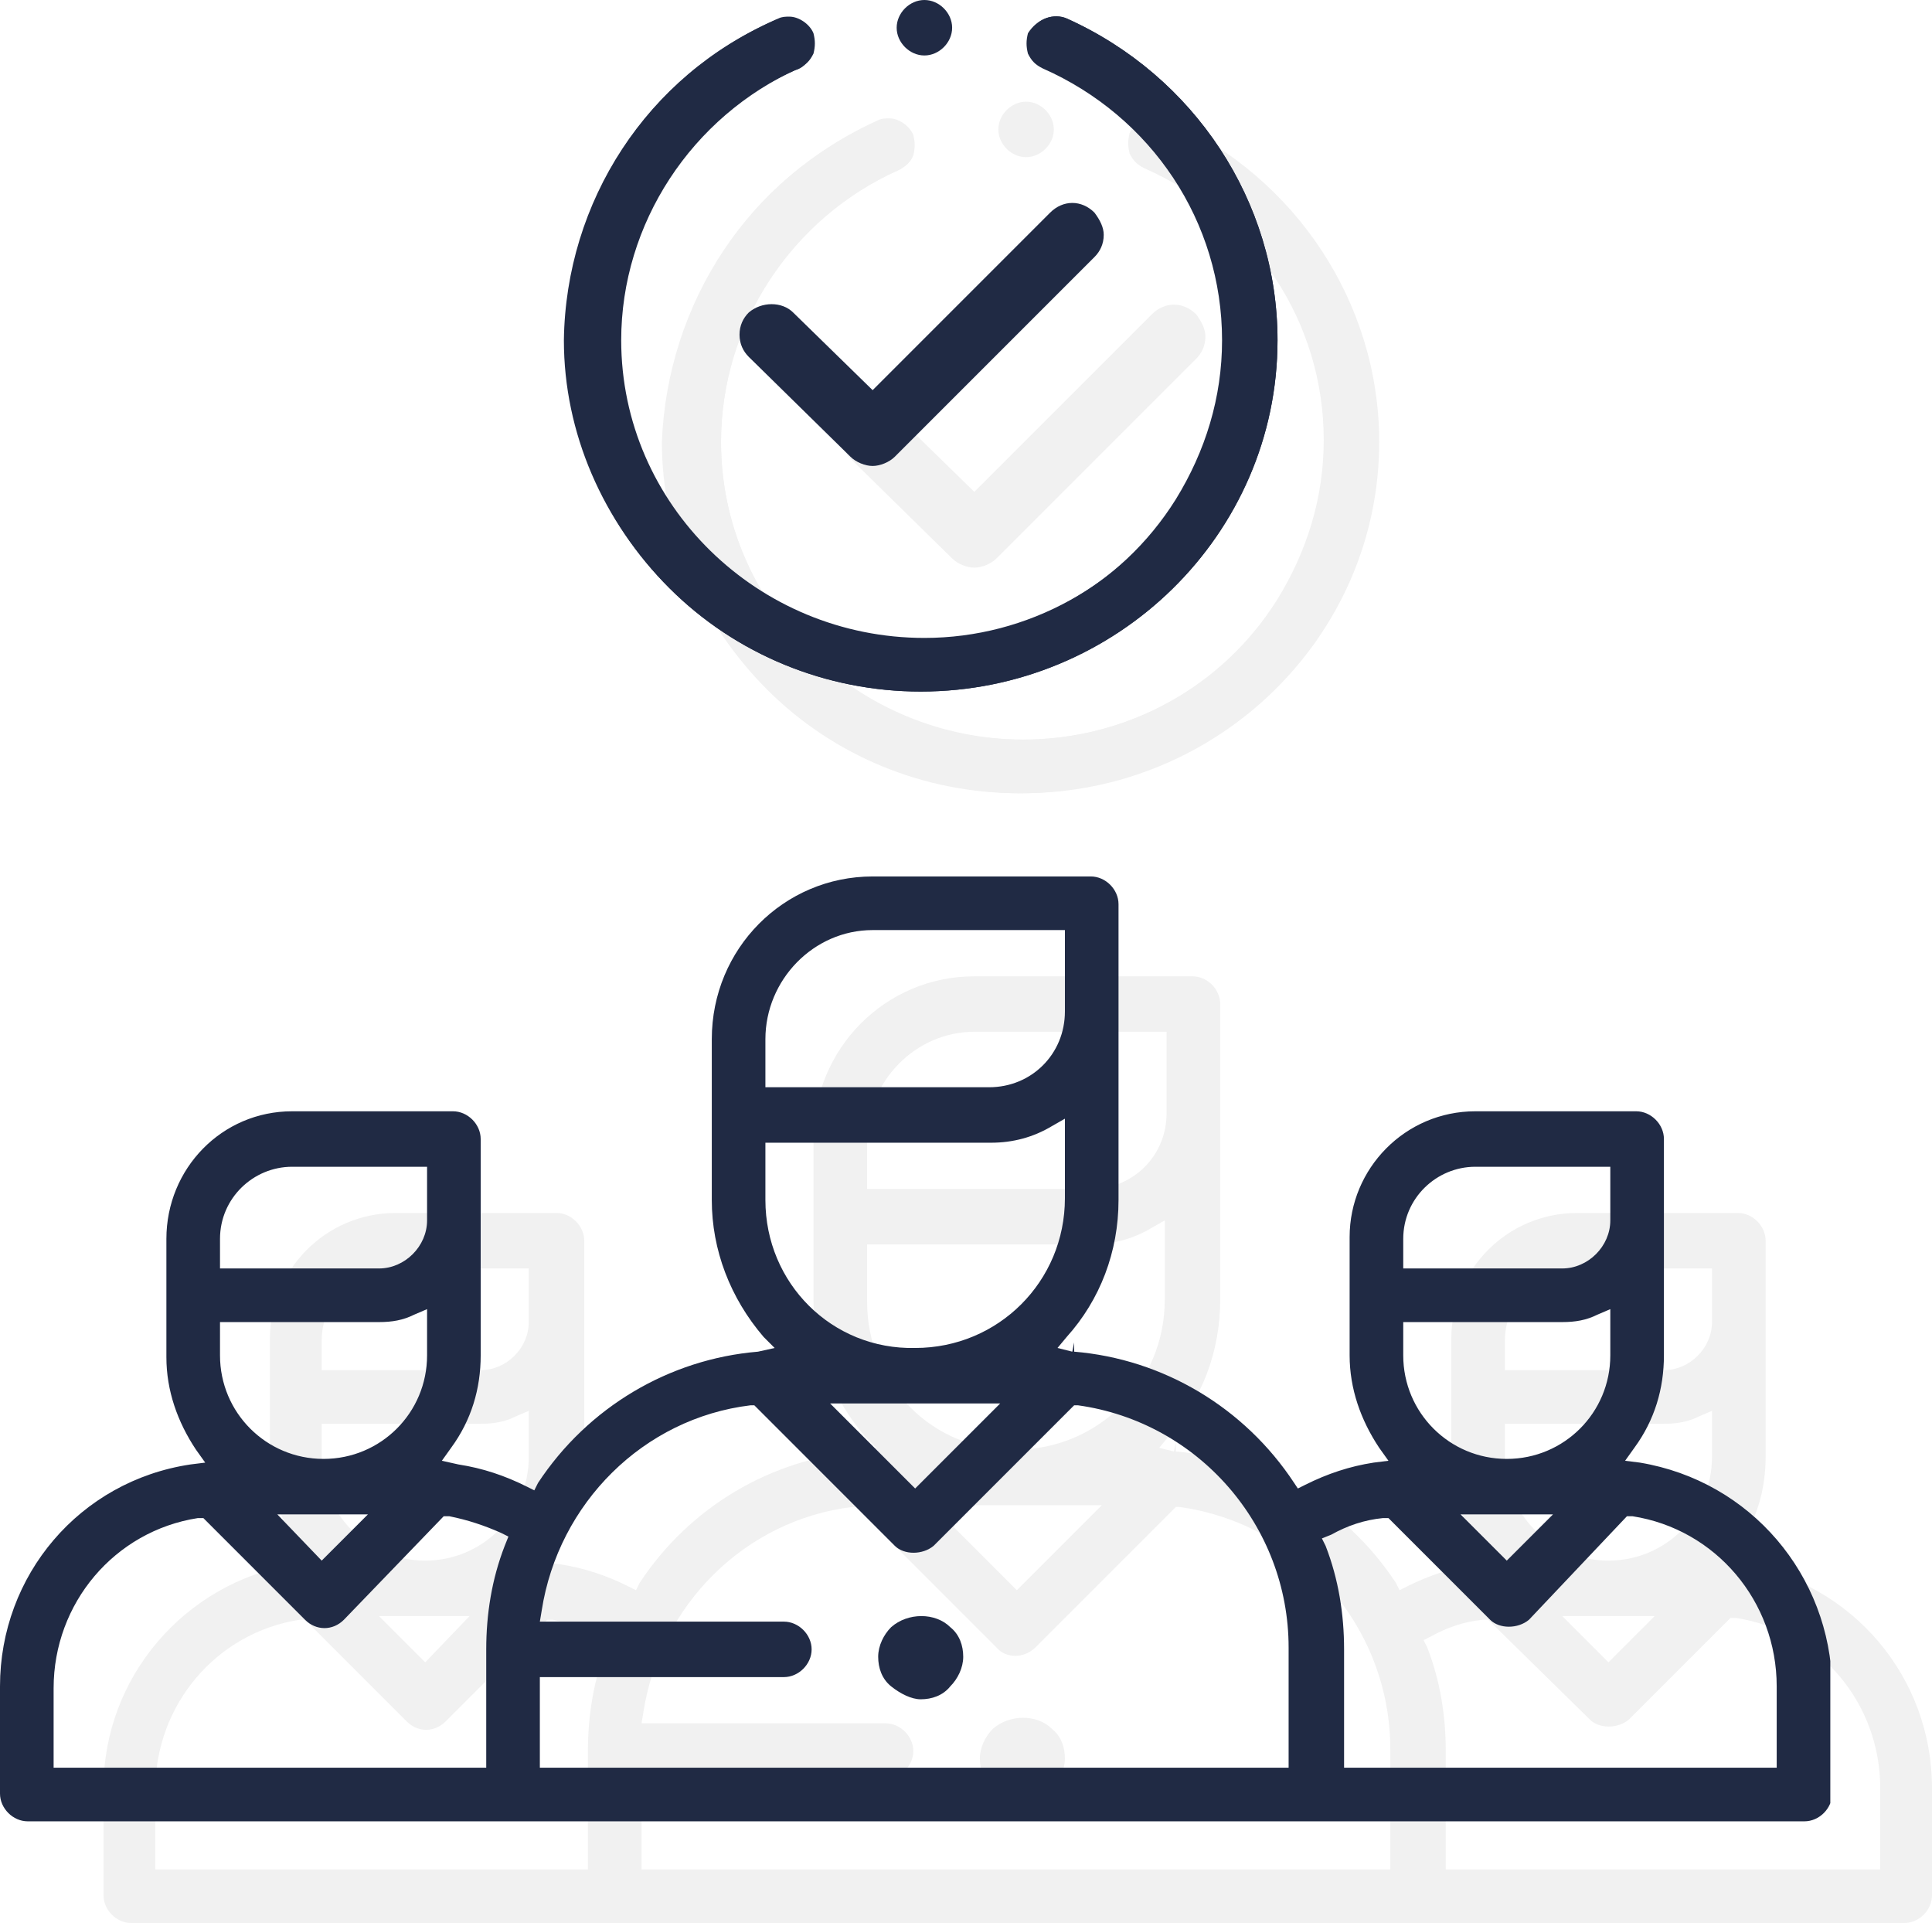
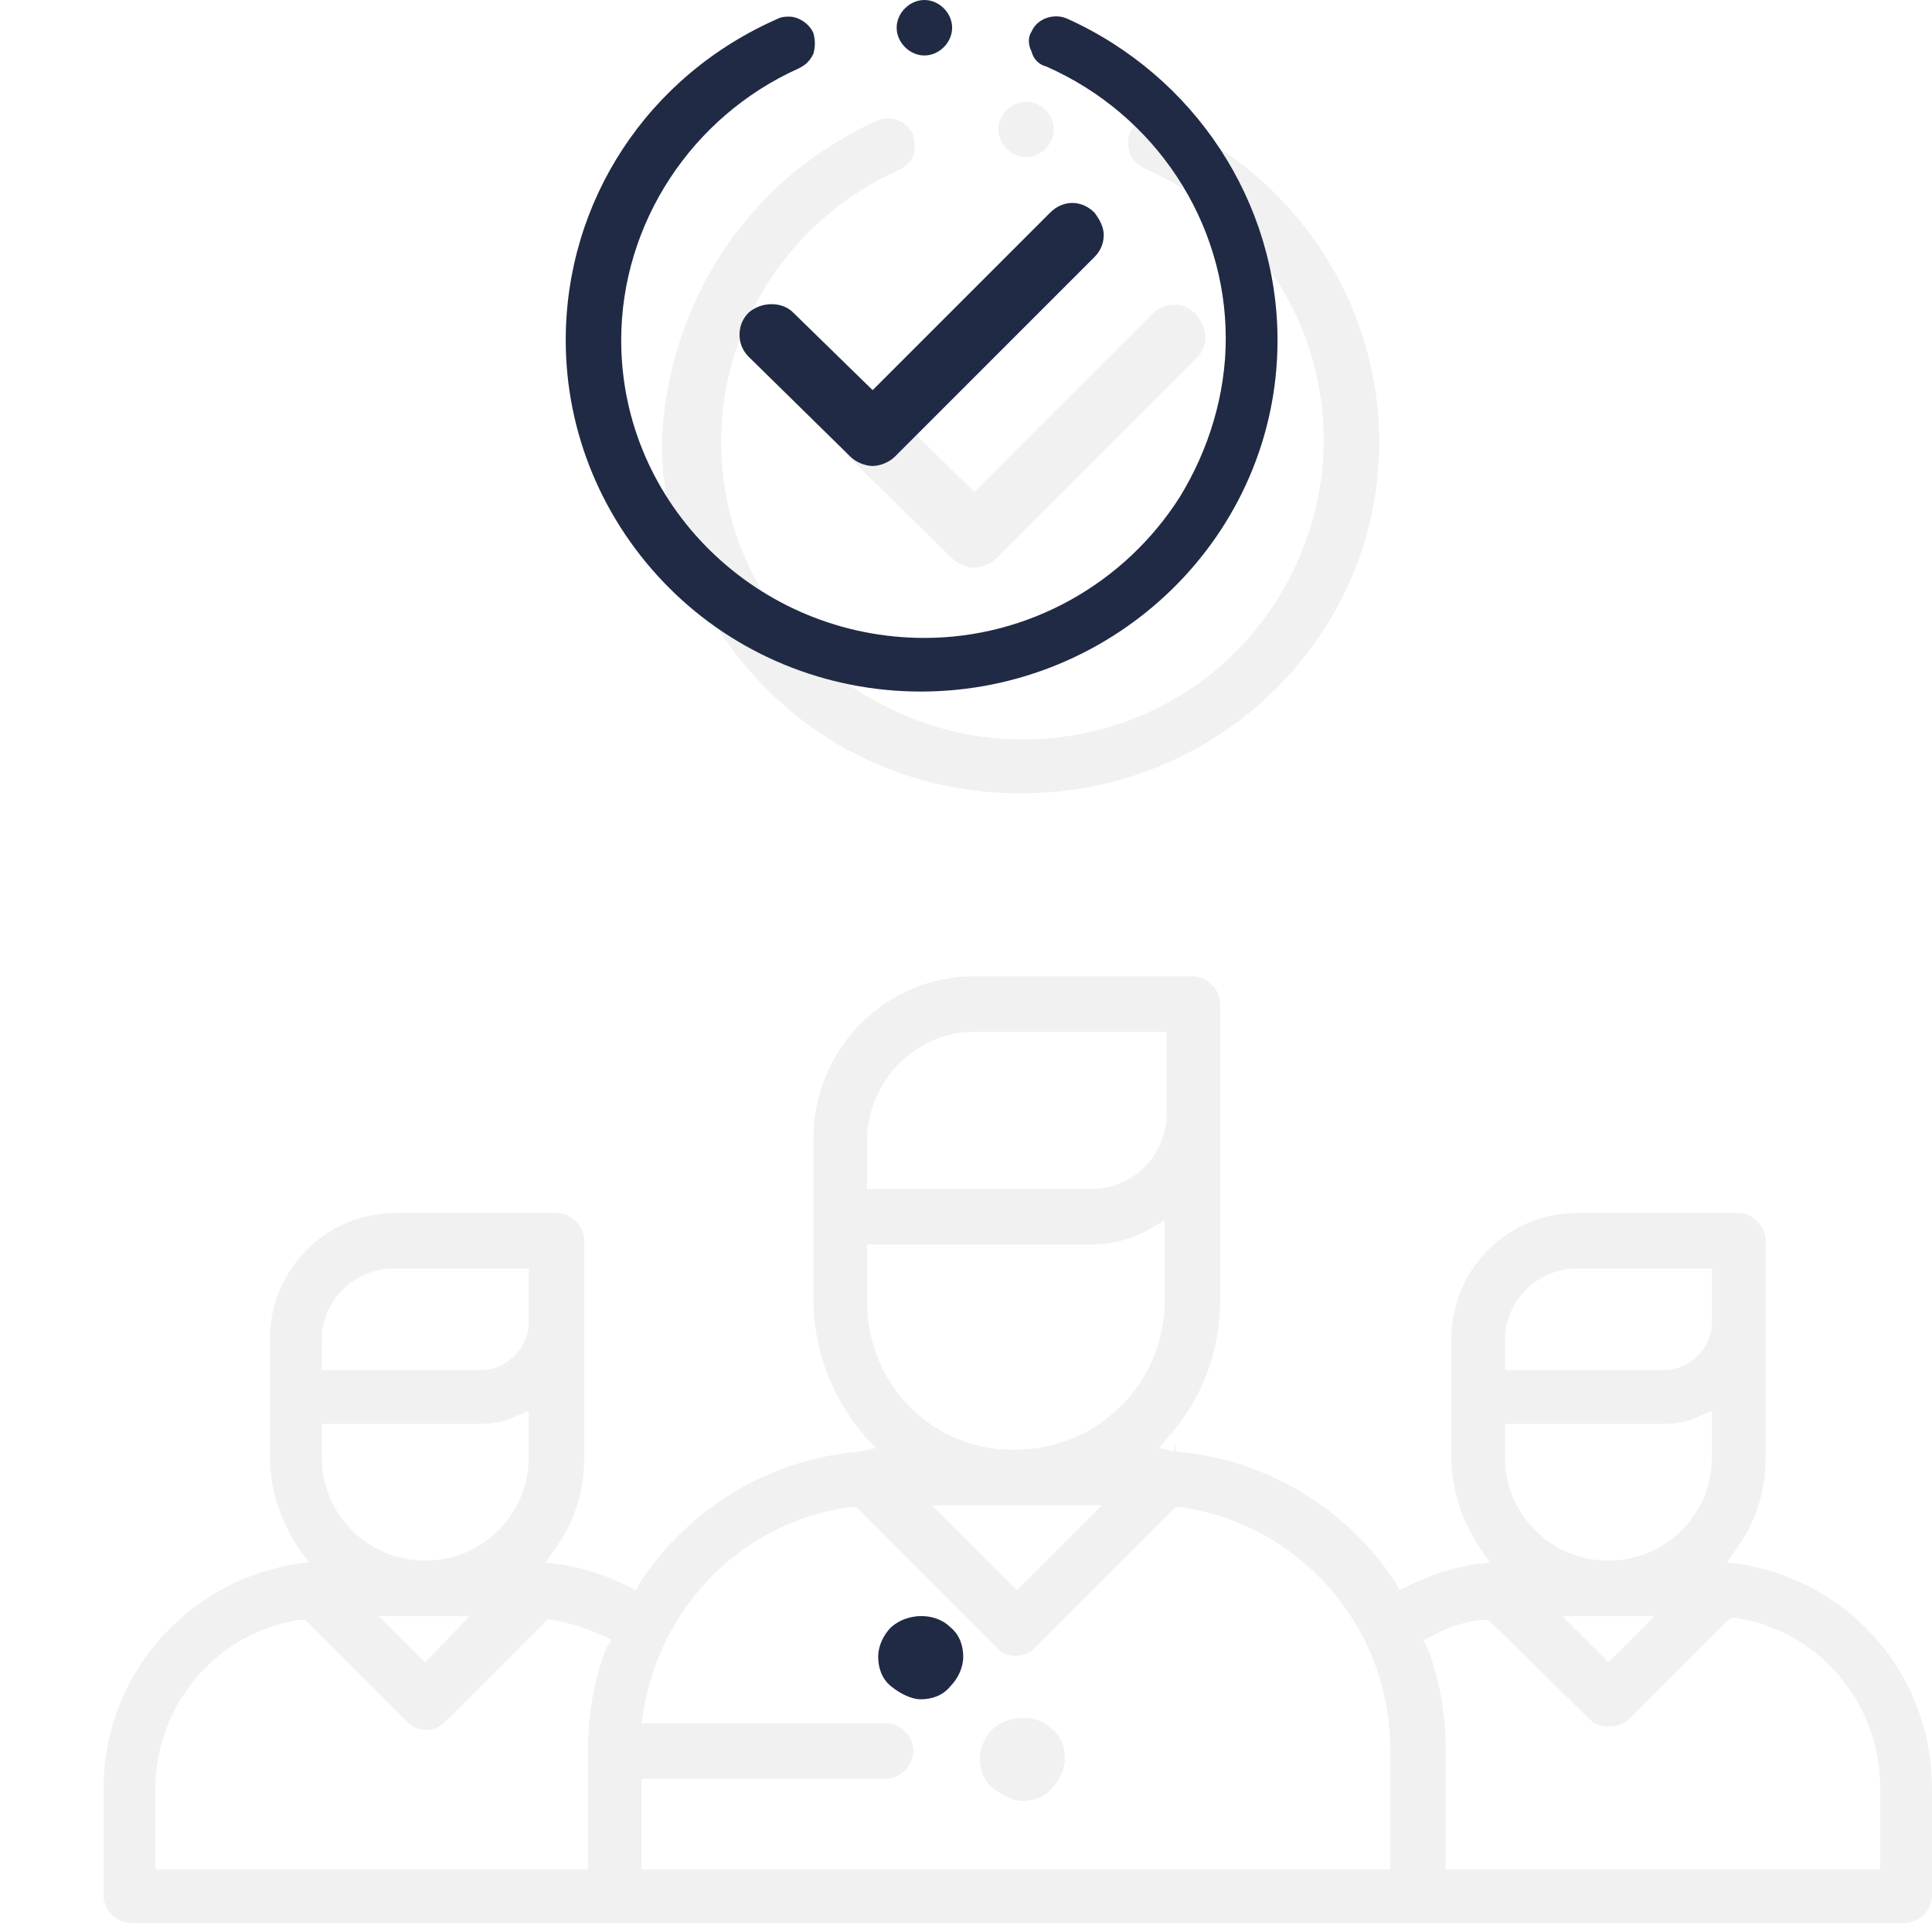
<svg xmlns="http://www.w3.org/2000/svg" xmlns:xlink="http://www.w3.org/1999/xlink" version="1.1" id="Layer_1" x="0px" y="0px" viewBox="0 0 104.5 104" style="enable-background:new 0 0 104.5 104;" xml:space="preserve">
  <style type="text/css">
	.st0{fill:#E3E3E2;}
	.st1{fill:#24356A;}
	.st2{clip-path:url(#SVGID_2_);}
	.st3{fill-rule:evenodd;clip-rule:evenodd;fill:#24356A;}
	.st4{clip-path:url(#SVGID_4_);}
	.st5{clip-path:url(#SVGID_6_);}
	.st6{clip-path:url(#SVGID_8_);}
	.st7{fill:#49699A;}
	.st8{fill:#5170B5;}
	.st9{clip-path:url(#SVGID_10_);}
	.st10{clip-path:url(#SVGID_12_);}
	.st11{fill:#FFFFFF;}
	.st12{fill:url(#SVGID_13_);}
	.st13{fill:#263E53;}
	.st14{fill:#46667F;}
	.st15{fill:#B3BBC2;}
	.st16{fill:url(#SVGID_14_);}
	.st17{opacity:0.3;fill:url(#SVGID_15_);}
	.st18{fill:#121D30;}
	.st19{fill:#F9C75B;}
	.st20{opacity:0.3;fill:url(#SVGID_16_);}
	.st21{opacity:0.6;fill:#F9C75B;}
	.st22{opacity:0.3;fill:#F9C75B;}
	.st23{fill:url(#SVGID_17_);}
	.st24{fill:url(#SVGID_18_);}
	.st25{fill:url(#SVGID_19_);}
	.st26{opacity:0.3;fill:url(#SVGID_20_);}
	.st27{clip-path:url(#SVGID_22_);}
	.st28{fill:#FAD86B;}
	.st29{fill:url(#SVGID_23_);}
	.st30{opacity:0.5;fill:url(#SVGID_24_);}
	.st31{opacity:0.5;fill:url(#SVGID_25_);}
	.st32{opacity:0.5;fill:url(#SVGID_26_);}
	.st33{opacity:0.5;fill:url(#SVGID_27_);}
	.st34{opacity:0.6;fill:#FAD86B;}
	.st35{opacity:0.5;fill:url(#SVGID_28_);}
	.st36{opacity:0.5;fill:url(#SVGID_29_);}
	.st37{opacity:0.5;fill:url(#SVGID_30_);}
	.st38{opacity:0.5;fill:url(#SVGID_31_);}
	.st39{opacity:0.5;fill:url(#SVGID_32_);}
	.st40{opacity:0.5;fill:url(#SVGID_33_);}
	.st41{opacity:0.5;fill:url(#SVGID_34_);}
	.st42{opacity:0.5;fill:url(#SVGID_35_);}
	.st43{opacity:0.5;fill:url(#SVGID_36_);}
	.st44{opacity:0.5;fill:url(#SVGID_37_);}
	.st45{opacity:0.5;fill:url(#SVGID_38_);}
	.st46{opacity:0.5;fill:url(#SVGID_39_);}
	.st47{opacity:0.5;fill:url(#SVGID_40_);}
	.st48{opacity:0.5;fill:url(#SVGID_41_);}
	.st49{opacity:0.5;fill:url(#SVGID_42_);}
	.st50{opacity:0.5;fill:url(#SVGID_43_);}
	.st51{opacity:0.5;fill:url(#SVGID_44_);}
	.st52{opacity:0.5;fill:url(#SVGID_45_);}
	.st53{opacity:0.5;fill:url(#SVGID_46_);}
	.st54{opacity:0.5;fill:url(#SVGID_47_);}
	.st55{opacity:0.5;fill:url(#SVGID_48_);}
	.st56{opacity:0.5;fill:url(#SVGID_49_);}
	.st57{opacity:0.5;fill:url(#SVGID_50_);}
	.st58{opacity:0.5;fill:url(#SVGID_51_);}
	.st59{opacity:0.5;fill:url(#SVGID_52_);}
	.st60{opacity:0.5;fill:url(#SVGID_53_);}
	.st61{opacity:0.5;fill:url(#SVGID_54_);}
	.st62{opacity:0.5;fill:url(#SVGID_55_);}
	.st63{opacity:0.5;fill:url(#SVGID_56_);}
	.st64{opacity:0.5;fill:url(#SVGID_57_);}
	.st65{opacity:0.5;fill:url(#SVGID_58_);}
	.st66{opacity:0.5;fill:url(#SVGID_59_);}
	.st67{opacity:0.8;}
	.st68{fill:#EC9B3F;}
	.st69{opacity:0.5;}
	.st70{fill:url(#SVGID_60_);}
	.st71{fill:url(#SVGID_61_);}
	.st72{filter:url(#Adobe_OpacityMaskFilter);}
	.st73{filter:url(#Adobe_OpacityMaskFilter_1_);}
	.st74{mask:url(#SVGID_62_);fill:url(#SVGID_63_);}
	.st75{fill:url(#SVGID_64_);}
	.st76{filter:url(#Adobe_OpacityMaskFilter_2_);}
	.st77{filter:url(#Adobe_OpacityMaskFilter_3_);}
	.st78{mask:url(#SVGID_65_);fill:url(#SVGID_66_);}
	.st79{fill:url(#SVGID_67_);}
	.st80{filter:url(#Adobe_OpacityMaskFilter_4_);}
	.st81{filter:url(#Adobe_OpacityMaskFilter_5_);}
	.st82{mask:url(#SVGID_68_);fill:url(#SVGID_69_);}
	.st83{fill:url(#SVGID_70_);}
	.st84{filter:url(#Adobe_OpacityMaskFilter_6_);}
	.st85{filter:url(#Adobe_OpacityMaskFilter_7_);}
	.st86{mask:url(#SVGID_71_);fill:url(#SVGID_72_);}
	.st87{fill:url(#SVGID_73_);}
	.st88{filter:url(#Adobe_OpacityMaskFilter_8_);}
	.st89{filter:url(#Adobe_OpacityMaskFilter_9_);}
	.st90{mask:url(#SVGID_74_);fill:url(#SVGID_75_);}
	.st91{fill:url(#SVGID_76_);}
	.st92{filter:url(#Adobe_OpacityMaskFilter_10_);}
	.st93{filter:url(#Adobe_OpacityMaskFilter_11_);}
	.st94{mask:url(#SVGID_77_);fill:url(#SVGID_78_);}
	.st95{fill:url(#SVGID_79_);}
	.st96{fill:#424242;}
	.st97{fill:#BABABA;}
	.st98{fill:url(#SVGID_80_);}
	.st99{opacity:0.3;fill:url(#SVGID_81_);}
	.st100{fill:#C5C5C5;}
	.st101{opacity:0.3;fill:url(#SVGID_82_);}
	.st102{opacity:0.6;fill:#C5C5C5;}
	.st103{opacity:0.3;fill:#C5C5C5;}
	.st104{fill:url(#SVGID_83_);}
	.st105{fill:url(#SVGID_84_);}
	.st106{fill:url(#SVGID_85_);}
	.st107{opacity:0.3;fill:url(#SVGID_86_);}
	.st108{clip-path:url(#SVGID_88_);}
	.st109{fill:#D4D4D4;}
	.st110{fill:url(#SVGID_89_);}
	.st111{opacity:0.5;fill:url(#SVGID_90_);}
	.st112{opacity:0.5;fill:url(#SVGID_91_);}
	.st113{opacity:0.5;fill:url(#SVGID_92_);}
	.st114{opacity:0.5;fill:url(#SVGID_93_);}
	.st115{opacity:0.6;fill:#D4D4D4;}
	.st116{opacity:0.5;fill:url(#SVGID_94_);}
	.st117{opacity:0.5;fill:url(#SVGID_95_);}
	.st118{opacity:0.5;fill:url(#SVGID_96_);}
	.st119{opacity:0.5;fill:url(#SVGID_97_);}
	.st120{opacity:0.5;fill:url(#SVGID_98_);}
	.st121{opacity:0.5;fill:url(#SVGID_99_);}
	.st122{opacity:0.5;fill:url(#SVGID_100_);}
	.st123{opacity:0.5;fill:url(#SVGID_101_);}
	.st124{opacity:0.5;fill:url(#SVGID_102_);}
	.st125{opacity:0.5;fill:url(#SVGID_103_);}
	.st126{opacity:0.5;fill:url(#SVGID_104_);}
	.st127{opacity:0.5;fill:url(#SVGID_105_);}
	.st128{opacity:0.5;fill:url(#SVGID_106_);}
	.st129{opacity:0.5;fill:url(#SVGID_107_);}
	.st130{opacity:0.5;fill:url(#SVGID_108_);}
	.st131{opacity:0.5;fill:url(#SVGID_109_);}
	.st132{opacity:0.5;fill:url(#SVGID_110_);}
	.st133{opacity:0.5;fill:url(#SVGID_111_);}
	.st134{opacity:0.5;fill:url(#SVGID_112_);}
	.st135{opacity:0.5;fill:url(#SVGID_113_);}
	.st136{opacity:0.5;fill:url(#SVGID_114_);}
	.st137{opacity:0.5;fill:url(#SVGID_115_);}
	.st138{opacity:0.5;fill:url(#SVGID_116_);}
	.st139{opacity:0.5;fill:url(#SVGID_117_);}
	.st140{opacity:0.5;fill:url(#SVGID_118_);}
	.st141{opacity:0.5;fill:url(#SVGID_119_);}
	.st142{opacity:0.5;fill:url(#SVGID_120_);}
	.st143{opacity:0.5;fill:url(#SVGID_121_);}
	.st144{opacity:0.5;fill:url(#SVGID_122_);}
	.st145{opacity:0.5;fill:url(#SVGID_123_);}
	.st146{opacity:0.5;fill:url(#SVGID_124_);}
	.st147{opacity:0.5;fill:url(#SVGID_125_);}
	.st148{fill:#9F9F9F;}
	.st149{fill:url(#SVGID_126_);}
	.st150{fill:url(#SVGID_127_);}
	.st151{filter:url(#Adobe_OpacityMaskFilter_12_);}
	.st152{filter:url(#Adobe_OpacityMaskFilter_13_);}
	.st153{mask:url(#SVGID_128_);fill:url(#SVGID_129_);}
	.st154{fill:url(#SVGID_130_);}
	.st155{filter:url(#Adobe_OpacityMaskFilter_14_);}
	.st156{filter:url(#Adobe_OpacityMaskFilter_15_);}
	.st157{mask:url(#SVGID_131_);fill:url(#SVGID_132_);}
	.st158{fill:url(#SVGID_133_);}
	.st159{filter:url(#Adobe_OpacityMaskFilter_16_);}
	.st160{filter:url(#Adobe_OpacityMaskFilter_17_);}
	.st161{mask:url(#SVGID_134_);fill:url(#SVGID_135_);}
	.st162{fill:url(#SVGID_136_);}
	.st163{filter:url(#Adobe_OpacityMaskFilter_18_);}
	.st164{filter:url(#Adobe_OpacityMaskFilter_19_);}
	.st165{mask:url(#SVGID_137_);fill:url(#SVGID_138_);}
	.st166{fill:url(#SVGID_139_);}
	.st167{filter:url(#Adobe_OpacityMaskFilter_20_);}
	.st168{filter:url(#Adobe_OpacityMaskFilter_21_);}
	.st169{mask:url(#SVGID_140_);fill:url(#SVGID_141_);}
	.st170{fill:url(#SVGID_142_);}
	.st171{filter:url(#Adobe_OpacityMaskFilter_22_);}
	.st172{filter:url(#Adobe_OpacityMaskFilter_23_);}
	.st173{mask:url(#SVGID_143_);fill:url(#SVGID_144_);}
	.st174{fill:url(#SVGID_145_);}
	.st175{fill:#010202;}
	.st176{fill:#F2F2F2;}
	.st177{fill:#243568;}
	.st178{clip-path:url(#SVGID_147_);fill:#C7C5CF;}
	.st179{clip-path:url(#SVGID_149_);fill:#9493A4;}
	.st180{fill:#67677D;}
	.st181{clip-path:url(#SVGID_151_);fill:#40445E;}
	.st182{fill:#1F2A44;}
	.st183{fill:#E5E4E4;}
	.st184{fill:#626161;}
	.st185{fill:none;stroke:#243568;stroke-width:5.786;stroke-miterlimit:10;}
	.st186{fill:#E73253;}
	.st187{fill:#40445E;}
	.st188{fill:#9493A4;}
	.st189{fill:#C7C5CF;}
	.st190{fill:#DCDDE5;}
	.st191{clip-path:url(#SVGID_153_);}
	.st192{clip-path:url(#SVGID_155_);fill:#020203;}
	.st193{clip-path:url(#SVGID_157_);}
	.st194{clip-path:url(#SVGID_161_);}
	.st195{clip-path:url(#SVGID_163_);enable-background:new    ;}
	.st196{clip-path:url(#SVGID_165_);}
	.st197{clip-path:url(#SVGID_167_);}
	.st198{clip-path:url(#SVGID_169_);fill:#FFFFFF;}
	.st199{fill:#020203;}
	.st200{clip-path:url(#SVGID_171_);fill:#FFFFFF;}
	.st201{clip-path:url(#SVGID_171_);}
	.st202{fill:#98979A;}
	.st203{clip-path:url(#SVGID_171_);fill:#CDCCCC;}
	.st204{clip-path:url(#SVGID_171_);fill:none;stroke:#000000;stroke-width:12;stroke-miterlimit:10;stroke-dasharray:12;}
	.st205{fill:none;stroke:#000000;stroke-width:9.697;stroke-miterlimit:10;stroke-dasharray:9.697;}
	.st206{fill:none;stroke:#1F2A44;stroke-miterlimit:10;}
	.st207{clip-path:url(#SVGID_173_);}
	.st208{clip-path:url(#SVGID_175_);fill:#F0F0F0;}
	.st209{clip-path:url(#SVGID_177_);}
	.st210{clip-path:url(#SVGID_179_);fill:#F0F0F0;}
	.st211{clip-path:url(#SVGID_181_);}
	.st212{clip-path:url(#SVGID_183_);fill:#F0F0F0;}
	.st213{clip-path:url(#SVGID_185_);}
	.st214{clip-path:url(#SVGID_187_);fill:#F0F0F0;}
	.st215{clip-path:url(#SVGID_189_);}
	.st216{clip-path:url(#SVGID_191_);fill:#F0F0F0;}
	.st217{clip-path:url(#SVGID_193_);}
	.st218{clip-path:url(#SVGID_195_);enable-background:new    ;}
	.st219{clip-path:url(#SVGID_197_);}
	.st220{clip-path:url(#SVGID_199_);}
	.st221{clip-path:url(#SVGID_201_);fill:#F0F0F0;}
	.st222{clip-path:url(#SVGID_203_);}
	.st223{clip-path:url(#SVGID_205_);fill:#F0F0F0;}
	.st224{clip-path:url(#SVGID_207_);}
	.st225{clip-path:url(#SVGID_209_);fill:#F0F0F0;}
	.st226{clip-path:url(#SVGID_211_);}
	.st227{clip-path:url(#SVGID_213_);fill:#F0F0F0;}
	.st228{clip-path:url(#SVGID_215_);}
	.st229{clip-path:url(#SVGID_217_);fill:#202A43;}
	.st230{clip-path:url(#SVGID_219_);}
	.st231{clip-path:url(#SVGID_221_);fill:#202A43;}
	.st232{clip-path:url(#SVGID_223_);}
	.st233{clip-path:url(#SVGID_225_);fill:#202A43;}
	.st234{clip-path:url(#SVGID_227_);}
	.st235{clip-path:url(#SVGID_229_);fill:#202A43;}
	.st236{clip-path:url(#SVGID_231_);}
	.st237{clip-path:url(#SVGID_233_);fill:#202A43;}
	.st238{clip-path:url(#SVGID_235_);}
	.st239{clip-path:url(#SVGID_237_);fill:#202A43;}
	.st240{clip-path:url(#SVGID_239_);}
	.st241{clip-path:url(#SVGID_241_);fill:#202A43;}
	.st242{clip-path:url(#SVGID_243_);}
	.st243{clip-path:url(#SVGID_245_);fill:#202A43;}
	.st244{clip-path:url(#SVGID_247_);}
	.st245{clip-path:url(#SVGID_249_);fill:#202A43;}
	.st246{clip-path:url(#SVGID_251_);}
	.st247{clip-path:url(#SVGID_253_);fill:#F1F1F1;}
	.st248{clip-path:url(#SVGID_255_);}
	.st249{clip-path:url(#SVGID_257_);fill:#F1F1F1;}
	.st250{clip-path:url(#SVGID_259_);}
	.st251{clip-path:url(#SVGID_261_);enable-background:new    ;}
	.st252{clip-path:url(#SVGID_263_);}
	.st253{clip-path:url(#SVGID_265_);}
	.st254{clip-path:url(#SVGID_267_);fill:#202A44;}
	.st255{clip-path:url(#SVGID_269_);}
	.st256{clip-path:url(#SVGID_271_);fill:#202A44;}
	.st257{clip-path:url(#SVGID_273_);}
	.st258{clip-path:url(#SVGID_275_);fill:#F1F1F1;}
	.st259{clip-path:url(#SVGID_277_);}
	.st260{clip-path:url(#SVGID_279_);fill:#F1F1F1;}
	.st261{clip-path:url(#SVGID_281_);}
	.st262{clip-path:url(#SVGID_283_);fill:#F1F1F1;}
	.st263{clip-path:url(#SVGID_285_);}
	.st264{clip-path:url(#SVGID_287_);fill:#F1F1F1;}
	.st265{clip-path:url(#SVGID_289_);}
	.st266{clip-path:url(#SVGID_291_);fill:#F1F1F1;}
	.st267{clip-path:url(#SVGID_293_);}
	.st268{clip-path:url(#SVGID_295_);fill:#F1F1F1;}
	.st269{clip-path:url(#SVGID_297_);}
	.st270{clip-path:url(#SVGID_299_);fill:#F1F1F1;}
	.st271{clip-path:url(#SVGID_301_);}
	.st272{clip-path:url(#SVGID_303_);fill:#F1F1F1;}
	.st273{clip-path:url(#SVGID_305_);}
	.st274{clip-path:url(#SVGID_307_);fill:#F1F1F1;}
	.st275{clip-path:url(#SVGID_309_);}
	.st276{clip-path:url(#SVGID_311_);enable-background:new    ;}
	.st277{clip-path:url(#SVGID_313_);}
	.st278{clip-path:url(#SVGID_315_);}
	.st279{clip-path:url(#SVGID_317_);fill:#202A44;}
	.st280{clip-path:url(#SVGID_319_);}
	.st281{clip-path:url(#SVGID_321_);fill:#202A44;}
	.st282{clip-path:url(#SVGID_323_);}
	.st283{clip-path:url(#SVGID_325_);fill:#202A44;}
	.st284{clip-path:url(#SVGID_327_);}
	.st285{clip-path:url(#SVGID_329_);fill:#202A44;}
	.st286{clip-path:url(#SVGID_331_);}
	.st287{clip-path:url(#SVGID_333_);fill:#202A44;}
	.st288{clip-path:url(#SVGID_335_);}
	.st289{clip-path:url(#SVGID_337_);fill:#202A44;}
	.st290{clip-path:url(#SVGID_339_);}
	.st291{clip-path:url(#SVGID_341_);fill:#202A44;}
	.st292{clip-path:url(#SVGID_343_);}
	.st293{clip-path:url(#SVGID_345_);fill:#202A44;}
	.st294{clip-path:url(#SVGID_347_);}
	.st295{clip-path:url(#SVGID_349_);fill:#202A44;}
	.st296{clip-path:url(#SVGID_351_);}
	.st297{clip-path:url(#SVGID_353_);fill:#202A44;}
	.st298{clip-path:url(#SVGID_355_);}
	.st299{clip-path:url(#SVGID_357_);fill:#F1F1F1;}
	.st300{clip-path:url(#SVGID_359_);}
	.st301{clip-path:url(#SVGID_361_);fill:#F1F1F1;}
	.st302{clip-path:url(#SVGID_363_);}
	.st303{clip-path:url(#SVGID_365_);fill:#F1F1F1;}
	.st304{clip-path:url(#SVGID_367_);}
	.st305{clip-path:url(#SVGID_369_);fill:#F1F1F1;}
	.st306{clip-path:url(#SVGID_371_);}
	.st307{clip-path:url(#SVGID_373_);fill:#F1F1F1;}
	.st308{clip-path:url(#SVGID_375_);}
	.st309{clip-path:url(#SVGID_377_);fill:#F1F1F1;}
	.st310{clip-path:url(#SVGID_379_);}
	.st311{clip-path:url(#SVGID_381_);fill:#F1F1F1;}
	.st312{clip-path:url(#SVGID_383_);}
	.st313{clip-path:url(#SVGID_385_);fill:#F1F1F1;}
	.st314{clip-path:url(#SVGID_387_);}
	.st315{clip-path:url(#SVGID_389_);fill:#F1F1F1;}
	.st316{clip-path:url(#SVGID_391_);}
	.st317{clip-path:url(#SVGID_393_);fill:#F1F1F1;}
	.st318{clip-path:url(#SVGID_395_);}
	.st319{clip-path:url(#SVGID_397_);fill:#F1F1F1;}
	.st320{clip-path:url(#SVGID_399_);}
	.st321{clip-path:url(#SVGID_401_);fill:#F1F1F1;}
	.st322{clip-path:url(#SVGID_403_);}
	.st323{clip-path:url(#SVGID_405_);fill:#F1F1F1;}
	.st324{clip-path:url(#SVGID_407_);}
	.st325{clip-path:url(#SVGID_409_);fill:#F1F1F1;}
	.st326{clip-path:url(#SVGID_411_);}
	.st327{clip-path:url(#SVGID_413_);fill:#F1F1F1;}
	.st328{clip-path:url(#SVGID_415_);}
	.st329{clip-path:url(#SVGID_417_);fill:#F1F1F1;}
	.st330{clip-path:url(#SVGID_419_);}
	.st331{clip-path:url(#SVGID_421_);fill:#F1F1F1;}
	.st332{clip-path:url(#SVGID_423_);}
	.st333{clip-path:url(#SVGID_425_);fill:#F1F1F1;}
	.st334{clip-path:url(#SVGID_427_);}
	.st335{clip-path:url(#SVGID_429_);fill:#F1F1F1;}
	.st336{clip-path:url(#SVGID_431_);}
	.st337{clip-path:url(#SVGID_433_);fill:#F1F1F1;}
	.st338{clip-path:url(#SVGID_435_);}
	.st339{clip-path:url(#SVGID_437_);fill:#F1F1F1;}
	.st340{clip-path:url(#SVGID_439_);}
	.st341{clip-path:url(#SVGID_441_);fill:#F1F1F1;}
	.st342{clip-path:url(#SVGID_443_);}
	.st343{clip-path:url(#SVGID_445_);fill:#F1F1F1;}
	.st344{clip-path:url(#SVGID_447_);}
	.st345{clip-path:url(#SVGID_449_);fill:#F1F1F1;}
	.st346{clip-path:url(#SVGID_451_);}
	.st347{clip-path:url(#SVGID_453_);fill:#F1F1F1;}
	.st348{clip-path:url(#SVGID_455_);}
	.st349{clip-path:url(#SVGID_457_);fill:#F1F1F1;}
	.st350{clip-path:url(#SVGID_459_);}
	.st351{clip-path:url(#SVGID_461_);fill:#F1F1F1;}
	.st352{clip-path:url(#SVGID_463_);}
	.st353{clip-path:url(#SVGID_465_);fill:#202A44;}
	.st354{clip-path:url(#SVGID_467_);}
	.st355{clip-path:url(#SVGID_469_);fill:#202A44;}
	.st356{clip-path:url(#SVGID_471_);}
	.st357{clip-path:url(#SVGID_473_);fill:#202A44;}
	.st358{clip-path:url(#SVGID_475_);}
	.st359{clip-path:url(#SVGID_477_);fill:#202A44;}
	.st360{clip-path:url(#SVGID_479_);}
	.st361{clip-path:url(#SVGID_481_);fill:#202A44;}
	.st362{clip-path:url(#SVGID_483_);}
	.st363{clip-path:url(#SVGID_485_);fill:#202A44;}
	.st364{clip-path:url(#SVGID_487_);}
	.st365{clip-path:url(#SVGID_489_);fill:#202A44;}
	.st366{clip-path:url(#SVGID_491_);}
	.st367{clip-path:url(#SVGID_493_);fill:#202A44;}
	.st368{clip-path:url(#SVGID_495_);}
	.st369{clip-path:url(#SVGID_497_);fill:#202A44;}
	.st370{clip-path:url(#SVGID_499_);}
	.st371{clip-path:url(#SVGID_501_);fill:#202A44;}
	.st372{clip-path:url(#SVGID_503_);}
	.st373{clip-path:url(#SVGID_505_);fill:#202A44;}
	.st374{clip-path:url(#SVGID_507_);}
	.st375{clip-path:url(#SVGID_509_);fill:#202A44;}
	.st376{clip-path:url(#SVGID_511_);}
	.st377{clip-path:url(#SVGID_513_);fill:#202A44;}
	.st378{clip-path:url(#SVGID_515_);}
	.st379{clip-path:url(#SVGID_517_);fill:#202A44;}
	.st380{clip-path:url(#SVGID_519_);}
	.st381{clip-path:url(#SVGID_521_);fill:#202A44;}
	.st382{clip-path:url(#SVGID_523_);}
	.st383{clip-path:url(#SVGID_525_);fill:#202A44;}
	.st384{clip-path:url(#SVGID_527_);}
	.st385{clip-path:url(#SVGID_529_);fill:#202A44;}
	.st386{clip-path:url(#SVGID_531_);}
	.st387{clip-path:url(#SVGID_533_);fill:#202A44;}
	.st388{clip-path:url(#SVGID_535_);}
	.st389{clip-path:url(#SVGID_537_);fill:#202A44;}
	.st390{clip-path:url(#SVGID_539_);}
	.st391{clip-path:url(#SVGID_541_);fill:#202A44;}
	.st392{clip-path:url(#SVGID_543_);}
	.st393{clip-path:url(#SVGID_545_);fill:#202A44;}
	.st394{clip-path:url(#SVGID_547_);}
	.st395{clip-path:url(#SVGID_549_);fill:#202A44;}
	.st396{clip-path:url(#SVGID_551_);}
	.st397{clip-path:url(#SVGID_553_);fill:#202A44;}
	.st398{clip-path:url(#SVGID_555_);}
	.st399{clip-path:url(#SVGID_557_);fill:#202A44;}
	.st400{clip-path:url(#SVGID_559_);}
	.st401{clip-path:url(#SVGID_561_);fill:#202A44;}
	.st402{clip-path:url(#SVGID_563_);}
	.st403{clip-path:url(#SVGID_565_);fill:#202A44;}
	.st404{clip-path:url(#SVGID_567_);}
	.st405{clip-path:url(#SVGID_569_);fill:#F1F1F1;}
	.st406{clip-path:url(#SVGID_571_);}
	.st407{clip-path:url(#SVGID_573_);fill:#F1F1F1;}
	.st408{clip-path:url(#SVGID_575_);}
	.st409{clip-path:url(#SVGID_577_);enable-background:new    ;}
	.st410{clip-path:url(#SVGID_579_);}
	.st411{clip-path:url(#SVGID_581_);}
	.st412{clip-path:url(#SVGID_583_);fill:#202A44;}
	.st413{clip-path:url(#SVGID_585_);}
	.st414{clip-path:url(#SVGID_587_);fill:#202A44;}
</style>
  <g>
    <defs>
      <path id="SVGID_172_" d="M-74.1-675.6L-74.1-675.6L-74.1-675.6c0.7,0,1.4-0.4,1.7-1l3.7-7.1c0.2-0.4,0.3-1,0.1-1.4    c-0.2-0.5-0.5-0.9-0.9-1.1c-0.9-0.5-2.1-0.1-2.6,0.8l-2.2,4.1l-0.4-0.7c-0.3-0.4-0.7-0.7-1.2-0.9c-0.5-0.1-1,0-1.4,0.2    c-0.9,0.5-1.2,1.7-0.6,2.6l2.2,3.5C-75.4-675.9-74.8-675.6-74.1-675.6" />
    </defs>
    <clipPath id="SVGID_2_">
      <use xlink:href="#SVGID_172_" style="overflow:visible;" />
    </clipPath>
    <g class="st2">
      <defs>
        <rect id="SVGID_174_" x="-319.7" y="-1884.1" width="1440" height="3324" />
      </defs>
      <clipPath id="SVGID_4_">
        <use xlink:href="#SVGID_174_" style="overflow:visible;" />
      </clipPath>
    </g>
  </g>
  <g>
    <defs>
      <path id="SVGID_176_" d="M-77.9-665.8l2.2,3.5c0.3,0.6,1,0.9,1.6,0.9h0.1l0,0c0.7,0,1.3-0.4,1.6-1l3.7-7.1    c0.5-0.9,0.1-2.1-0.8-2.6l0,0c-0.9-0.5-2.1-0.1-2.6,0.8l-2.2,4.1l-0.4-0.7c-0.3-0.4-0.7-0.7-1.2-0.9c-0.5-0.1-1,0-1.4,0.2    C-78.2-667.9-78.5-666.7-77.9-665.8" />
    </defs>
    <clipPath id="SVGID_6_">
      <use xlink:href="#SVGID_176_" style="overflow:visible;" />
    </clipPath>
    <g class="st5">
      <defs>
        <rect id="SVGID_178_" x="-319.7" y="-1884.1" width="1440" height="3324" />
      </defs>
      <clipPath id="SVGID_8_">
        <use xlink:href="#SVGID_178_" style="overflow:visible;" />
      </clipPath>
    </g>
  </g>
  <g>
    <defs>
      <path id="SVGID_180_" d="M-77.9-651.6l2.2,3.6c0.3,0.6,1,0.9,1.6,0.9h0.1l0,0c0.7,0,1.3-0.4,1.6-1l3.7-7.1c0.2-0.4,0.3-1,0.1-1.4    c-0.2-0.5-0.5-0.9-0.9-1.1c-0.9-0.5-2.1-0.1-2.6,0.8l-2.2,4.1l-0.4-0.7c-0.3-0.4-0.7-0.7-1.2-0.9c-0.5-0.1-1,0-1.4,0.2    C-78.2-653.7-78.5-652.5-77.9-651.6" />
    </defs>
    <clipPath id="SVGID_10_">
      <use xlink:href="#SVGID_180_" style="overflow:visible;" />
    </clipPath>
    <g class="st9">
      <defs>
        <rect id="SVGID_182_" x="-319.7" y="-1884.1" width="1440" height="3324" />
      </defs>
      <clipPath id="SVGID_12_">
        <use xlink:href="#SVGID_182_" style="overflow:visible;" />
      </clipPath>
    </g>
  </g>
  <g>
    <defs>
      <path id="SVGID_184_" d="M-51.9-619.9l-0.7,0.1v7.7c0,1,0.9,1.9,1.9,1.9s1.9-0.9,1.9-1.9v-8.1l-0.9,0.1    C-50.5-620-51.3-620-51.9-619.9" />
    </defs>
    <clipPath id="SVGID_13_">
      <use xlink:href="#SVGID_184_" style="overflow:visible;" />
    </clipPath>
    <g style="clip-path:url(#SVGID_13_);">
      <defs>
        <rect id="SVGID_186_" x="-319.7" y="-1884.1" width="1440" height="3324" />
      </defs>
      <clipPath id="SVGID_14_">
        <use xlink:href="#SVGID_186_" style="overflow:visible;" />
      </clipPath>
    </g>
  </g>
  <g>
    <defs>
      <path id="SVGID_188_" d="M-10.9-623c-1,0-1.9,0.9-1.9,1.9v8.9c0,1,0.9,1.9,1.9,1.9c1,0,1.9-0.9,1.9-1.9v-8.9    C-9.1-622.2-9.9-623-10.9-623" />
    </defs>
    <clipPath id="SVGID_15_">
      <use xlink:href="#SVGID_188_" style="overflow:visible;" />
    </clipPath>
    <g style="clip-path:url(#SVGID_15_);">
      <defs>
        <rect id="SVGID_190_" x="-319.7" y="-1884.1" width="1440" height="3324" />
      </defs>
      <clipPath id="SVGID_16_">
        <use xlink:href="#SVGID_190_" style="overflow:visible;" />
      </clipPath>
    </g>
  </g>
  <g>
    <defs>
      <rect id="SVGID_192_" x="-89.5" y="-704.9" width="94.7" height="94.7" />
    </defs>
    <clipPath id="SVGID_17_">
      <use xlink:href="#SVGID_192_" style="overflow:visible;" />
    </clipPath>
    <g style="clip-path:url(#SVGID_17_);">
      <defs>
        <rect id="SVGID_194_" x="-319.7" y="-1884.1" width="1440" height="3324" />
      </defs>
      <clipPath id="SVGID_18_">
        <use xlink:href="#SVGID_194_" style="overflow:visible;" />
      </clipPath>
    </g>
  </g>
  <g>
    <defs>
      <path id="SVGID_202_" d="M-50.9-682.4h-13.2c-1,0-1.8,0.8-1.8,1.8v0.5c0,1,0.8,1.8,1.8,1.8h13.2c1,0,1.8-0.8,1.8-1.8v-0.5    C-49.1-681.6-49.9-682.4-50.9-682.4" />
    </defs>
    <clipPath id="SVGID_19_">
      <use xlink:href="#SVGID_202_" style="overflow:visible;" />
    </clipPath>
    <g style="clip-path:url(#SVGID_19_);">
      <defs>
        <rect id="SVGID_204_" x="-319.7" y="-1884.1" width="1440" height="3324" />
      </defs>
      <clipPath id="SVGID_20_">
        <use xlink:href="#SVGID_204_" style="overflow:visible;" />
      </clipPath>
    </g>
  </g>
  <g>
    <defs>
      <path id="SVGID_206_" d="M-53.7-664.8c1,0,1.7-0.8,1.7-1.7v-0.7c0-1-0.8-1.7-1.7-1.7h-10.4c-1,0-1.7,0.8-1.7,1.7v0.7    c0,1,0.8,1.7,1.7,1.7H-53.7z" />
    </defs>
    <clipPath id="SVGID_22_">
      <use xlink:href="#SVGID_206_" style="overflow:visible;" />
    </clipPath>
    <g class="st27">
      <defs>
        <rect id="SVGID_208_" x="-319.7" y="-1884.1" width="1440" height="3324" />
      </defs>
      <clipPath id="SVGID_23_">
        <use xlink:href="#SVGID_208_" style="overflow:visible;" />
      </clipPath>
    </g>
  </g>
  <g>
    <defs>
      <path id="SVGID_210_" d="M-52.9-655.5h-11.3c-1,0-1.8,0.8-1.8,1.8v0.6c0,1,0.8,1.8,1.8,1.8h11.3c1,0,1.8-0.8,1.8-1.8v-0.6    C-51.1-654.7-51.9-655.5-52.9-655.5" />
    </defs>
    <clipPath id="SVGID_24_">
      <use xlink:href="#SVGID_210_" style="overflow:visible;" />
    </clipPath>
    <g style="clip-path:url(#SVGID_24_);">
      <defs>
        <rect id="SVGID_212_" x="-319.7" y="-1884.1" width="1440" height="3324" />
      </defs>
      <clipPath id="SVGID_25_">
        <use xlink:href="#SVGID_212_" style="overflow:visible;" />
      </clipPath>
    </g>
  </g>
  <g>
    <defs>
      <path id="SVGID_214_" d="M-79.3-680.7L-79.3-680.7L-79.3-680.7c0.7,0,1.4-0.4,1.7-1l3.7-7.1c0.2-0.4,0.3-1,0.1-1.4    c-0.2-0.5-0.5-0.9-0.9-1.1c-0.9-0.5-2.1-0.1-2.6,0.8l-2.2,4.1l-0.4-0.7c-0.3-0.4-0.7-0.7-1.2-0.9c-0.5-0.1-1,0-1.4,0.2    c-0.9,0.5-1.2,1.7-0.6,2.6l2.2,3.5C-80.6-681.1-79.9-680.7-79.3-680.7" />
    </defs>
    <clipPath id="SVGID_26_">
      <use xlink:href="#SVGID_214_" style="overflow:visible;" />
    </clipPath>
    <g style="clip-path:url(#SVGID_26_);">
      <defs>
        <rect id="SVGID_216_" x="-319.7" y="-1884.1" width="1440" height="3324" />
      </defs>
      <clipPath id="SVGID_27_">
        <use xlink:href="#SVGID_216_" style="overflow:visible;" />
      </clipPath>
    </g>
  </g>
  <g>
    <defs>
      <path id="SVGID_218_" d="M-83.1-671l2.2,3.5c0.3,0.6,1,0.9,1.6,0.9h0.1l0,0c0.7,0,1.3-0.4,1.6-1l3.7-7.1c0.5-0.9,0.1-2.1-0.8-2.6    l0,0c-0.9-0.5-2.1-0.1-2.6,0.8l-2.2,4.1l-0.4-0.7c-0.3-0.4-0.7-0.7-1.2-0.9c-0.5-0.1-1,0-1.4,0.2C-83.4-673-83.6-671.9-83.1-671" />
    </defs>
    <clipPath id="SVGID_28_">
      <use xlink:href="#SVGID_218_" style="overflow:visible;" />
    </clipPath>
    <g style="clip-path:url(#SVGID_28_);">
      <defs>
        <rect id="SVGID_220_" x="-319.7" y="-1884.1" width="1440" height="3324" />
      </defs>
      <clipPath id="SVGID_29_">
        <use xlink:href="#SVGID_220_" style="overflow:visible;" />
      </clipPath>
    </g>
  </g>
  <g>
    <defs>
      <path id="SVGID_222_" d="M-83.1-656.8l2.2,3.6c0.3,0.6,1,0.9,1.6,0.9h0.1l0,0c0.7,0,1.3-0.4,1.6-1l3.7-7.1c0.2-0.4,0.3-1,0.1-1.4    c-0.2-0.5-0.5-0.9-0.9-1.1c-0.9-0.5-2.1-0.1-2.6,0.8l-2.2,4.1l-0.4-0.7c-0.3-0.4-0.7-0.7-1.2-0.9c-0.5-0.1-1,0-1.4,0.2    C-83.4-658.8-83.6-657.7-83.1-656.8" />
    </defs>
    <clipPath id="SVGID_30_">
      <use xlink:href="#SVGID_222_" style="overflow:visible;" />
    </clipPath>
    <g style="clip-path:url(#SVGID_30_);">
      <defs>
        <rect id="SVGID_224_" x="-319.7" y="-1884.1" width="1440" height="3324" />
      </defs>
      <clipPath id="SVGID_31_">
        <use xlink:href="#SVGID_224_" style="overflow:visible;" />
      </clipPath>
    </g>
  </g>
  <g>
    <defs>
      <path id="SVGID_226_" d="M-57-625l-0.7,0.1v7.7c0,1,0.9,1.9,1.9,1.9s1.9-0.9,1.9-1.9v-8.1l-0.9,0.1C-55.7-625.2-56.4-625.1-57-625    " />
    </defs>
    <clipPath id="SVGID_32_">
      <use xlink:href="#SVGID_226_" style="overflow:visible;" />
    </clipPath>
    <g style="clip-path:url(#SVGID_32_);">
      <defs>
        <rect id="SVGID_228_" x="-319.7" y="-1884.1" width="1440" height="3324" />
      </defs>
      <clipPath id="SVGID_33_">
        <use xlink:href="#SVGID_228_" style="overflow:visible;" />
      </clipPath>
    </g>
  </g>
  <g>
    <defs>
      <path id="SVGID_230_" d="M-16.1-628.2c-1,0-1.9,0.9-1.9,1.9v8.9c0,1,0.9,1.9,1.9,1.9s1.9-0.9,1.9-1.9v-8.9    C-14.2-627.3-15-628.2-16.1-628.2" />
    </defs>
    <clipPath id="SVGID_34_">
      <use xlink:href="#SVGID_230_" style="overflow:visible;" />
    </clipPath>
    <g style="clip-path:url(#SVGID_34_);">
      <defs>
        <rect id="SVGID_232_" x="-319.7" y="-1884.1" width="1440" height="3324" />
      </defs>
      <clipPath id="SVGID_35_">
        <use xlink:href="#SVGID_232_" style="overflow:visible;" />
      </clipPath>
    </g>
  </g>
  <g>
    <defs>
      <path id="SVGID_234_" d="M-11-641.2l-9.5-1.6c-0.5-0.1-0.9-0.2-1.3-0.4c-1.6-0.7-2.8-2.1-3.2-3.8l-0.7-2.6    c4.9-4.1,7.8-10.6,7.8-17.7c0-8-3.9-14.4-10.5-17.1v-6.5l8.1-8.1l4.6,4.6c0.7,0.7,1.9,0.7,2.7,0l7.9-7.9l1.9,1.9l2.4-8.9l-8.9,2.4    l1.9,1.9l-6.6,6.6l-4.6-4.6c-0.4-0.4-0.8-0.6-1.3-0.6c-0.5,0-1,0.2-1.3,0.6l-10,10c-0.4,0.4-0.6,0.8-0.6,1.3v6.2    c-1.2-0.2-2.5-0.3-3.8-0.3c-10.8,0-18.1,7.4-18.1,18.5c0,7.1,2.9,13.7,7.8,17.7l-0.7,2.6c-0.4,1.7-1.6,3.1-3.2,3.8    c-0.4,0.2-0.9,0.3-1.4,0.4l-9.5,1.6c-5.5,1-9.8,5.2-10.8,10.7h-16.8c-1.3,0-2.4-1.1-2.4-2.4v-71c0-1.3,1.1-2.4,2.4-2.4h8v5.2    c0,3.4,2.8,6.2,6.2,6.2h25.6c3.4,0,6.2-2.8,6.2-6.2v-5.2h8c1.3,0,2.4,1.1,2.4,2.4v5.1c0,1,0.9,1.9,1.9,1.9c1,0,1.9-0.9,1.9-1.9    v-5.1c0-3.4-2.8-6.2-6.2-6.2h-53.9c-3.4,0-6.2,2.8-6.2,6.2v71c0,3.4,2.8,6.2,6.2,6.2h16.6v9.5c0,1,0.9,1.9,1.9,1.9    c1,0,1.9-0.9,1.9-1.9v-10.9c0-4.6,3.3-8.5,7.9-9.3l9.5-1.6c0,0,0,0,0,0l2.1,10.6c0.1,0.6,0.6,1.1,1.1,1.4c0.6,0.2,1.3,0.2,1.8-0.2    l3.8-2.6l0.8,2.3l-3,9.8c-0.3,1,0.3,2.1,1.3,2.4c0.2,0.1,0.4,0.1,0.6,0.1c0.8,0,1.6-0.5,1.8-1.3l2.8-9h3.6l2.8,9    c0.3,1,1.3,1.6,2.4,1.3c0.5-0.1,0.9-0.5,1.1-0.9c0.2-0.4,0.3-1,0.1-1.4l-3-9.8l0.8-2.3l3.8,2.6c0.5,0.3,1.2,0.4,1.8,0.2    c0.6-0.2,1-0.8,1.1-1.4l2.1-10.6c0,0,0,0,0,0l9.5,1.6c4.5,0.8,7.9,4.7,7.9,9.3v10.9c0,1,0.9,1.9,1.9,1.9s1.9-0.9,1.9-1.9v-10.9    C0-634.6-4.6-640.1-11-641.2z M-25.1-638.5l-1.3,6.4l-5.5-3.7L-25.1-638.5z M-33.3-632.1l-0.9,2.5l-3.7,0l-0.9-2.5l2.7-1.8    L-33.3-632.1z M-43.3-646.2l0.3-1.3c2.2,1.1,4.6,1.7,6.9,1.7c2.4,0,4.7-0.6,6.9-1.7l0.3,1.3c0.4,1.6,1.2,3,2.2,4.1l-9.5,3.8    l-9.5-3.8C-44.4-643.2-43.6-644.6-43.3-646.2z M-36.6-673.6c-4.8,1.8-9.5,1.5-12.9,0.8c1.8-5.9,6.8-9.4,13.5-9.4    c5.7,0,10.2,2.5,12.5,6.9C-27.8-675.7-32.2-675.2-36.6-673.6z M-35.3-670c5.5-2,10.2-1.8,13.2-1.2c0.3,1.2,0.4,2.5,0.4,3.8    c0,9.8-6.4,17.8-14.3,17.8s-14.3-8-14.3-17.8c0-0.5,0-1,0.1-1.6C-46.3-668.3-40.9-667.9-35.3-670z M-40-635.8l-5.5,3.7l-1.3-6.4    L-40-635.8z M-76.7-701.1v-5.2h30.3v5.2c0,1.3-1.1,2.4-2.4,2.4h-25.6C-75.6-698.7-76.7-699.8-76.7-701.1z" />
    </defs>
    <clipPath id="SVGID_36_">
      <use xlink:href="#SVGID_234_" style="overflow:visible;" />
    </clipPath>
    <g style="clip-path:url(#SVGID_36_);">
      <defs>
        <rect id="SVGID_236_" x="-319.7" y="-1884.1" width="1440" height="3324" />
      </defs>
      <clipPath id="SVGID_37_">
        <use xlink:href="#SVGID_236_" style="overflow:visible;" />
      </clipPath>
    </g>
  </g>
  <g>
    <defs>
      <path id="SVGID_238_" d="M-56.1-687.5h-13.2c-1,0-1.8,0.8-1.8,1.8v0.5c0,1,0.8,1.8,1.8,1.8h13.2c1,0,1.8-0.8,1.8-1.8v-0.5    C-54.2-686.7-55-687.5-56.1-687.5" />
    </defs>
    <clipPath id="SVGID_38_">
      <use xlink:href="#SVGID_238_" style="overflow:visible;" />
    </clipPath>
    <g style="clip-path:url(#SVGID_38_);">
      <defs>
        <rect id="SVGID_240_" x="-319.7" y="-1884.1" width="1440" height="3324" />
      </defs>
      <clipPath id="SVGID_39_">
        <use xlink:href="#SVGID_240_" style="overflow:visible;" />
      </clipPath>
    </g>
  </g>
  <g>
    <defs>
      <path id="SVGID_242_" d="M-58.9-670c1,0,1.7-0.8,1.7-1.7v-0.7c0-1-0.8-1.7-1.7-1.7h-10.4c-1,0-1.7,0.8-1.7,1.7v0.7    c0,1,0.8,1.7,1.7,1.7H-58.9z" />
    </defs>
    <clipPath id="SVGID_40_">
      <use xlink:href="#SVGID_242_" style="overflow:visible;" />
    </clipPath>
    <g style="clip-path:url(#SVGID_40_);">
      <defs>
        <rect id="SVGID_244_" x="-319.7" y="-1884.1" width="1440" height="3324" />
      </defs>
      <clipPath id="SVGID_41_">
        <use xlink:href="#SVGID_244_" style="overflow:visible;" />
      </clipPath>
    </g>
  </g>
  <g>
    <defs>
      <path id="SVGID_246_" d="M-58-660.6h-11.3c-1,0-1.8,0.8-1.8,1.8v0.6c0,1,0.8,1.8,1.8,1.8H-58c1,0,1.8-0.8,1.8-1.8v-0.6    C-56.2-659.8-57-660.6-58-660.6" />
    </defs>
    <clipPath id="SVGID_42_">
      <use xlink:href="#SVGID_246_" style="overflow:visible;" />
    </clipPath>
    <g style="clip-path:url(#SVGID_42_);">
      <defs>
        <rect id="SVGID_248_" x="-319.7" y="-1884.1" width="1440" height="3324" />
      </defs>
      <clipPath id="SVGID_43_">
        <use xlink:href="#SVGID_248_" style="overflow:visible;" />
      </clipPath>
    </g>
  </g>
  <g>
    <defs>
      <path id="SVGID_250_" d="M-201.6,44.9c0-1.6,0-3.1,0-4.7c0-0.2,0-0.5-0.1-0.7c-0.3-0.8-0.9-1.2-1.9-1.2c-5.4,0-10.8,0-16.1,0    c-0.2,0-0.4,0-0.6,0c0.1-0.2,0.1-0.3,0.2-0.4c0.3-0.5,0.6-1,0.8-1.4c0.6-1.2,0.4-2.1-0.8-2.7c-1.3-0.8-2.6-1.5-3.9-2.2    c-0.3-0.2-0.3-0.3-0.3-0.6c0-1.1,0-2.1,0-3.2c0-0.3,0.1-0.5,0.3-0.6c1.3-0.7,2.5-1.5,3.8-2.2c1.2-0.7,1.5-1.7,0.8-2.9    c-1.7-2.9-3.4-5.9-5.1-8.8c-0.7-1.3-1.7-1.5-3-0.8c-1.3,0.8-2.5,1.5-3.8,2.2c-0.2,0.1-0.4,0.1-0.6,0c-0.9-0.5-1.8-1.1-2.8-1.6    c-0.3-0.1-0.3-0.3-0.3-0.6c0-1.6,0-3.1,0-4.7c0-1-0.8-1.9-1.9-1.9c-3.5,0-7,0-10.5,0c-1.2,0-2,1-2,2c0.1,1.5,0,3.1,0,4.6    c0,0.4-0.1,0.5-0.4,0.7c-0.9,0.5-1.8,1-2.6,1.5c-0.3,0.2-0.5,0.2-0.7,0c-1.3-0.8-2.6-1.5-3.9-2.3c-1.2-0.7-2.1-0.4-2.8,0.8    c-1.7,3-3.4,6-5.1,8.9c-0.2,0.3-0.3,0.7-0.4,1c-0.1,0.8,0.3,1.4,1,1.8c1.3,0.8,2.6,1.5,3.9,2.3c0.3,0.2,0.3,0.3,0.3,0.6    c0,1.1,0,2.1,0,3.2c0,0.3,0,0.4-0.3,0.5c-0.4,0.2-0.8,0.5-1.2,0.7c-1,0.6-2,1.2-3,1.8c-0.7,0.5-1,1.3-0.6,2.1    c0.3,0.6,0.7,1.2,1,1.9c0.1,0.1,0.1,0.2,0.2,0.4h-0.5c-4.2,0-8.4,0-12.6,0c-0.5,0-1.1,0-1.6,0c-0.4,0-0.5-0.1-0.4-0.5    c0-0.3,0-0.7,0-1c0-2.5,0-5,0-7.5c0-1-0.7-1.8-1.7-1.8c-1.5,0-3,0-4.5,0.2c-1.8,0.2-3.4,1-4.7,2.2c-2.4,2.1-3.5,4.7-3.5,7.9    c0,16.8,0,33.5,0,50.3c0,1.2,0.2,2.4,0.6,3.6c0.7,2.1,2,3.8,3.9,5.1c1.8,1.2,3.7,1.6,5.8,1.6c10.8,0,21.7,0,32.5,0    c0.1,0,0.3,0,0.4,0c11,0,33.9,0,41.2,0c1.9,0,3.8,0,5.6,0c0.4,0,0.8-0.2,1.1-0.4c0.6-0.4,0.7-1,0.7-1.7    C-201.6,79.1-201.6,62-201.6,44.9 M-260.6,35.8c1.1-0.6,2.2-1.3,3.3-1.9c0.8-0.5,1.3-1.3,1.1-2.3c-0.3-1.7-0.3-3.3,0-5    c0.2-0.8-0.1-1.5-0.9-2c-1.2-0.7-2.4-1.4-3.6-2.1c-0.3-0.2-0.3-0.3-0.1-0.6c1.1-1.8,2.1-3.7,3.2-5.6c0.2-0.3,0.3-0.3,0.5-0.1    c1.2,0.7,2.3,1.4,3.5,2c0.8,0.5,1.5,0.4,2.2-0.2c1.1-0.9,2.4-1.7,3.7-2.3c0.2-0.1,0.5-0.2,0.7-0.3c0.8-0.3,1.2-0.9,1.2-1.8    c0-1.4,0-2.8,0-4.1c0-0.4,0.1-0.4,0.4-0.4c1,0,2.1,0,3.1,0v0c1,0,2.1,0,3.1,0c0.4,0,0.4,0.1,0.4,0.5c0,1.4,0,2.7,0,4    c0,0.9,0.4,1.5,1.3,1.9c1.5,0.6,2.9,1.4,4.2,2.4c0.9,0.7,1.5,0.8,2.5,0.2c1.1-0.6,2.2-1.3,3.4-2c0.3-0.2,0.4-0.1,0.5,0.1    c1.1,1.9,2.1,3.7,3.2,5.6c0.2,0.3,0.1,0.4-0.2,0.5c-1.1,0.6-2.2,1.3-3.3,1.9c-0.9,0.5-1.3,1.4-1.1,2.3c0.4,1.7,0.3,3.3,0,5    c-0.1,0.7,0.2,1.5,0.9,1.9c1.1,0.7,2.3,1.3,3.4,2c0.5,0.3,0.5,0.3,0.2,0.8c-1,1.7-2,3.5-3,5.2c-0.3,0.5-0.3,0.5-0.8,0.2    c-1.1-0.6-2.2-1.3-3.4-2c-0.8-0.5-1.5-0.4-2.2,0.2c-1.3,1.1-2.8,2-4.5,2.6c-0.7,0.3-1.1,0.9-1.1,1.7c0,1.4,0,2.8,0,4.2    c0,0.4-0.1,0.4-0.4,0.4c-2.1,0-4.2,0-6.3,0c-0.4,0-0.4-0.1-0.4-0.5c0-1.2,0-2.5,0-3.7c0-1.4-0.5-1.9-1.6-2.4    c-1.4-0.5-2.7-1.3-3.8-2.2c-1-0.8-1.6-0.9-2.7-0.2c-1.1,0.6-2.2,1.3-3.2,1.9c-0.3,0.2-0.4,0.2-0.6-0.1c-1-1.8-2.1-3.7-3.2-5.5    C-260.9,36.1-260.9,36-260.6,35.8 M-287.7,32.6c1.3-1.2,3.5-1.9,5.1-1.5v0.4c0,15.5,0,30.9,0,46.4c0,0.4-0.1,0.5-0.5,0.5    c-2.4-0.1-4.5,0.6-6.4,2c0,0-0.1,0.1-0.1,0.1c0,0-0.1,0-0.2,0v-0.4c0-14.2,0-28.4,0-42.5C-289.8,35.6-289.1,34-287.7,32.6     M-205.8,94.7c-9.3,0-38.5,0-47.8,0c-0.1,0-0.2,0-0.4,0c-9.8,0-19.5,0-29.3,0c-0.8,0-1.6-0.1-2.4-0.4c-3.1-0.9-5-4.5-4-7.7    c0.8-2.8,3.2-4.6,6.1-4.6c0.9,0,1.8,0,2.6,0c0.7,0,1.2-0.3,1.5-0.9c0.2-0.4,0.3-0.8,0.3-1.2c0-12.5,0-24.9,0-37.4v-0.6    c0.2,0,0.2,0,0.3,0c5.5,0,11.1,0,16.6,0c0.2,0,0.4,0.1,0.5,0.3c0.6,1.1,1.3,2.2,1.9,3.3c0.6,1.1,1.6,1.4,2.7,0.7    c1.3-0.8,2.6-1.5,4-2.3c0.2-0.1,0.4-0.1,0.7,0c0.9,0.5,1.8,1.1,2.7,1.6c0.3,0.2,0.4,0.3,0.4,0.7c0,1.5,0,3.1,0,4.6    c0,1.1,0.8,1.9,1.9,1.9c1,0,2,0,3,0c0.1,0,0.3,0,0.5,0v0.5v7.2c0,0.6,0,0.6-0.5,0.6c-4.5,0-9,0-13.5,0c-1.4,0-2.1,0.7-2.1,2.1    c0,3.1,0,6.2,0,9.3c0,0.6,0,0.6-0.6,0.6c-2.7,0-5.4,0-8.1,0c-1.1,0-2.1,0.8-2.1,2.1c0,3.4,0,6.9,0,10.3c0,1.3,0.9,2.1,2.1,2.1    c7,0,14,0,21,0c1.3,0,2-0.7,2.1-2.1c0-3.5,0-6.9,0-10.4c0-1.3-0.7-2-2-2c-2.8,0-5.5,0-8.3,0c-0.4,0-0.5-0.1-0.5-0.5    c0-2.5,0-4.9,0-7.4v-0.4h28.7v0.4c0,2.4,0,4.9,0,7.3c0,0.4-0.1,0.5-0.5,0.5c-2.7,0-5.4,0-8.2,0c-1.3,0-2.1,0.9-2.1,2.1    c0,3.4,0,6.9,0,10.3c0,1.3,0.7,2.1,2,2.1c7,0,14,0,21,0c1.3,0,2-0.7,2-2.1c0-3.5,0-6.9,0-10.4c0-1.3-0.7-2.1-2-2.1    c-2.7,0-5.5,0-8.2,0c-0.4,0-0.5-0.1-0.5-0.5c0-3.1,0-6.3,0-9.4c0-0.2,0-0.5-0.1-0.7c-0.3-0.9-0.9-1.3-1.9-1.3c-4.6,0-9.1,0-13.7,0    c-0.4,0-0.5-0.1-0.5-0.5c0-2.5,0-4.9,0-7.4c0-0.1,0-0.3,0-0.5h0.5c1,0,1.9,0,2.9,0c1.3,0,2-0.7,2-2c0-1.5,0-3,0-4.6    c0-0.4,0.1-0.5,0.4-0.7c0.9-0.5,1.8-1,2.6-1.5c0.3-0.2,0.5-0.2,0.7,0c1.3,0.8,2.6,1.5,3.9,2.3c1.2,0.7,2.2,0.4,2.8-0.8    c0.6-1,1.2-2,1.7-3.1c0.2-0.3,0.4-0.5,0.8-0.5c5.4,0,10.8,0,16.2,0h0.5v0.6c0,17.2,0,34.4,0,51.7    C-205.2,94.7-205.2,94.7-205.8,94.7 M-249.3,83.4c0,0.4-0.1,0.5-0.5,0.5c-5.7,0-11.3,0-17,0c-0.4,0-0.5-0.1-0.5-0.5    c0-2.1,0-4.2,0-6.3c0-0.1,0-0.2,0-0.4h0.5h16.8c0.6,0,0.6,0,0.6,0.6C-249.3,79.3-249.3,81.3-249.3,83.4 M-217,83.4    c0,0.4-0.1,0.5-0.5,0.5c-5.7,0-11.3,0-17,0c-0.4,0-0.5-0.1-0.5-0.5c0-2.1,0-4.2,0-6.3v-0.4h17.9c0,0.1,0,0.3,0,0.4    C-217,79.2-217,81.3-217,83.4" />
    </defs>
    <clipPath id="SVGID_44_">
      <use xlink:href="#SVGID_250_" style="overflow:visible;" />
    </clipPath>
    <g style="clip-path:url(#SVGID_44_);">
      <defs>
        <rect id="SVGID_252_" x="-526.7" y="-1578.7" width="1440" height="3324" />
      </defs>
      <clipPath id="SVGID_45_">
        <use xlink:href="#SVGID_252_" style="overflow:visible;" />
      </clipPath>
    </g>
  </g>
  <g>
    <defs>
      <path id="SVGID_254_" d="M-242,35.9c4,0,7.4-3.3,7.4-7.3c0-4-3.3-7.3-7.3-7.4c-4.1,0-7.4,3.3-7.4,7.3    C-249.3,32.6-246,35.9-242,35.9 M-242,24.9c2,0,3.7,1.7,3.7,3.7c0,2-1.7,3.7-3.7,3.7c-2,0-3.7-1.7-3.7-3.7    C-245.6,26.6-244,24.9-242,24.9" />
    </defs>
    <clipPath id="SVGID_46_">
      <use xlink:href="#SVGID_254_" style="overflow:visible;" />
    </clipPath>
    <g style="clip-path:url(#SVGID_46_);">
      <defs>
        <rect id="SVGID_256_" x="-526.7" y="-1578.7" width="1440" height="3324" />
      </defs>
      <clipPath id="SVGID_47_">
        <use xlink:href="#SVGID_256_" style="overflow:visible;" />
      </clipPath>
    </g>
  </g>
  <g>
    <defs>
      <rect id="SVGID_258_" x="-301.7" y="-0.5" width="92.4" height="92.4" />
    </defs>
    <clipPath id="SVGID_48_">
      <use xlink:href="#SVGID_258_" style="overflow:visible;" />
    </clipPath>
    <g style="clip-path:url(#SVGID_48_);">
      <defs>
        <rect id="SVGID_260_" x="-526.7" y="-1578.7" width="1440" height="3324" />
      </defs>
      <clipPath id="SVGID_49_">
        <use xlink:href="#SVGID_260_" style="overflow:visible;" />
      </clipPath>
    </g>
  </g>
  <g>
    <defs>
      <path id="SVGID_268_" d="M-250.3,30.4c4,0,7.4-3.3,7.4-7.3c0-4-3.3-7.3-7.3-7.4c-4.1,0-7.4,3.3-7.4,7.3    C-257.6,27.1-254.3,30.4-250.3,30.4 M-250.2,19.4c2,0,3.7,1.7,3.7,3.7c0,2-1.7,3.7-3.7,3.7c-2,0-3.7-1.7-3.7-3.7    C-253.9,21.1-252.2,19.4-250.2,19.4" />
    </defs>
    <clipPath id="SVGID_50_">
      <use xlink:href="#SVGID_268_" style="overflow:visible;" />
    </clipPath>
    <g style="clip-path:url(#SVGID_50_);">
      <defs>
        <rect id="SVGID_270_" x="-526.7" y="-1578.7" width="1440" height="3324" />
      </defs>
      <clipPath id="SVGID_51_">
        <use xlink:href="#SVGID_270_" style="overflow:visible;" />
      </clipPath>
    </g>
  </g>
  <g>
    <defs>
      <path id="SVGID_272_" d="M94.2,84.6l-0.8-0.1l0.5-0.7c1.1-1.5,1.6-3.2,1.6-5V67.1c0-0.8-0.7-1.5-1.5-1.5h-8.7    c-3.8,0-6.8,3.1-6.8,6.8v6.4c0,1.8,0.6,3.5,1.6,5l0.5,0.7l-0.8,0.1c-1.3,0.2-2.5,0.6-3.7,1.2l-0.4,0.2l-0.2-0.4    c-2.7-4.1-7.1-6.7-11.9-7.1l0-0.5l0,0l-0.1,0.5l-0.8-0.2l0.5-0.6c1.8-2,2.8-4.6,2.8-7.4v-16c0-0.8-0.7-1.5-1.5-1.5H52.7    c-4.8,0-8.7,3.9-8.7,8.8v8.7c0,2.7,1,5.3,2.8,7.4l0.6,0.6l-0.9,0.2c-4.8,0.4-9.2,3-11.9,7.1l-0.2,0.4l-0.4-0.2    c-1.2-0.6-2.4-1-3.7-1.2l-0.8-0.1l0.5-0.7c1.1-1.5,1.6-3.2,1.6-5V67.1c0-0.8-0.7-1.5-1.5-1.5h-8.7c-3.8,0-6.8,3.1-6.8,6.8v6.4    c0,1.8,0.6,3.5,1.6,5l0.5,0.7l-0.8,0.1c-5.9,1-10.3,6.1-10.3,12.1v5.8c0,0.8,0.7,1.5,1.5,1.5H103c0.8,0,1.5-0.7,1.5-1.5v-5.8    C104.5,90.7,100.2,85.6,94.2,84.6z M17.4,72.5c0-2.2,1.8-3.9,3.9-3.9h7.3v2.9c0,1.4-1.2,2.6-2.6,2.6h-8.6V72.5z M17.4,77h8.6    c0.7,0,1.3-0.1,1.9-0.4l0.7-0.3v2.5c0,3.1-2.5,5.6-5.6,5.6s-5.6-2.5-5.6-5.6V77z M25.4,87.4L23,89.9l-2.5-2.5H25.4z M32.8,89.1    c-0.7,1.8-1,3.7-1,5.6v6.4H8.4v-4.3c0-4.6,3.3-8.5,7.8-9.2l0.3,0l5.5,5.5c0.6,0.6,1.5,0.6,2.1,0l5.5-5.5l0.3,0    c1,0.2,1.9,0.5,2.8,0.9l0.4,0.2L32.8,89.1z M46.9,61.7c0-3.2,2.6-5.9,5.8-5.9h10.4v4.4c0,2.3-1.8,4.1-4.1,4.1H46.9V61.7z     M46.9,70.4v-3.1H59c1.2,0,2.3-0.3,3.3-0.9l0.7-0.4v4.3c0,4.5-3.6,8.1-8.1,8.1C50.5,78.5,46.9,74.9,46.9,70.4z M59.6,81.4L55,86    l-4.6-4.6H59.6z M75.3,101.1H34.7v-4.9h13.2c0.8,0,1.5-0.7,1.5-1.5s-0.7-1.5-1.5-1.5H34.7l0.1-0.6c0.9-5.8,5.5-10.4,11.3-11.1    l0.2,0l7.6,7.6c0.5,0.6,1.5,0.6,2.1,0l7.6-7.6l0.2,0c6.5,0.9,11.4,6.5,11.4,13.1V101.1z M81.4,72.5c0-2.2,1.8-3.9,3.9-3.9h7.3v2.9    c0,1.4-1.2,2.6-2.6,2.6h-8.6V72.5z M81.4,77H90c0.7,0,1.3-0.1,1.9-0.4l0.7-0.3v2.5c0,3.1-2.5,5.6-5.6,5.6c-3.1,0-5.6-2.5-5.6-5.6    V77z M89.5,87.4L87,89.9l-2.5-2.5H89.5z M101.6,101.1H78.2v-6.4c0-1.9-0.3-3.8-1-5.6l-0.2-0.4l0.4-0.2c0.9-0.5,1.8-0.8,2.8-0.9    l0.3,0L86,93c0.5,0.5,1.5,0.5,2.1,0l5.5-5.5l0.3,0c4.5,0.7,7.8,4.6,7.8,9.2V101.1z" />
    </defs>
    <clipPath id="SVGID_52_">
      <use xlink:href="#SVGID_272_" style="overflow:visible;" />
    </clipPath>
    <g style="clip-path:url(#SVGID_52_);">
      <defs>
        <rect id="SVGID_274_" x="-227" y="-1986" width="1440" height="3324" />
      </defs>
      <clipPath id="SVGID_53_">
        <use xlink:href="#SVGID_274_" style="overflow:visible;" />
      </clipPath>
      <rect x="0.5" y="47.9" style="clip-path:url(#SVGID_53_);fill:#F1F1F1;" width="109" height="61.1" />
    </g>
  </g>
  <g>
    <defs>
      <polygon id="SVGID_276_" points="87,88.4 87.1,88.4 87,88.4   " />
    </defs>
    <clipPath id="SVGID_54_">
      <use xlink:href="#SVGID_276_" style="overflow:visible;" />
    </clipPath>
    <g style="clip-path:url(#SVGID_54_);">
      <defs>
        <rect id="SVGID_278_" x="-227" y="-1986" width="1440" height="3324" />
      </defs>
      <clipPath id="SVGID_55_">
        <use xlink:href="#SVGID_278_" style="overflow:visible;" />
      </clipPath>
      <rect x="82" y="83.4" style="clip-path:url(#SVGID_55_);fill:#F1F1F1;" width="10.1" height="10.1" />
    </g>
  </g>
  <g>
    <defs>
      <polygon id="SVGID_280_" points="23,88.4 23,88.4 22.9,88.4   " />
    </defs>
    <clipPath id="SVGID_56_">
      <use xlink:href="#SVGID_280_" style="overflow:visible;" />
    </clipPath>
    <g style="clip-path:url(#SVGID_56_);">
      <defs>
        <rect id="SVGID_282_" x="-227" y="-1986" width="1440" height="3324" />
      </defs>
      <clipPath id="SVGID_57_">
        <use xlink:href="#SVGID_282_" style="overflow:visible;" />
      </clipPath>
      <rect x="17.9" y="83.4" style="clip-path:url(#SVGID_57_);fill:#F1F1F1;" width="10.1" height="10.1" />
    </g>
  </g>
  <g>
    <defs>
      <polygon id="SVGID_284_" points="87,88.4 87.1,88.4 87,88.4   " />
    </defs>
    <clipPath id="SVGID_58_">
      <use xlink:href="#SVGID_284_" style="overflow:visible;" />
    </clipPath>
    <g style="clip-path:url(#SVGID_58_);">
      <defs>
        <rect id="SVGID_286_" x="-227" y="-1986" width="1440" height="3324" />
      </defs>
      <clipPath id="SVGID_59_">
        <use xlink:href="#SVGID_286_" style="overflow:visible;" />
      </clipPath>
      <rect x="82" y="83.4" style="clip-path:url(#SVGID_59_);fill:#F1F1F1;" width="10.1" height="10.1" />
    </g>
  </g>
  <g>
    <defs>
      <path id="SVGID_288_" d="M47.4,6.6c0.2-0.1,0.4-0.1,0.6-0.1c0.6,0,1.1,0.3,1.3,0.9c0.2,0.3,0.2,0.7,0,1.1C49.3,8.7,49,9,48.6,9.2    c-5.9,2.6-9.6,8.4-9.6,14.7C39,32.8,46.3,40,55.3,40c5.6,0,10.8-2.8,13.8-7.6c1.6-2.6,2.5-5.5,2.5-8.6c0-6.4-3.8-12.1-9.7-14.7    c-0.4-0.2-0.6-0.4-0.8-0.8c-0.1-0.4-0.1-0.7,0-1.1c0.3-0.7,1.2-1.1,1.9-0.7c6.9,3.1,11.4,9.9,11.4,17.4c0,10.5-8.7,19-19.3,19    c-5.1,0-10-2-13.6-5.6c-3.6-3.6-5.7-8.4-5.7-13.4C36.1,16.4,40.5,9.6,47.4,6.6" />
    </defs>
    <clipPath id="SVGID_60_">
      <use xlink:href="#SVGID_288_" style="overflow:visible;" />
    </clipPath>
    <g style="clip-path:url(#SVGID_60_);">
      <defs>
        <rect id="SVGID_290_" x="-227" y="-1986" width="1440" height="3324" />
      </defs>
      <clipPath id="SVGID_61_">
        <use xlink:href="#SVGID_290_" style="overflow:visible;" />
      </clipPath>
      <rect x="31.1" y="1.4" style="clip-path:url(#SVGID_61_);fill:#F1F1F1;" width="48.6" height="46.5" />
    </g>
  </g>
  <g>
    <defs>
      <path id="SVGID_292_" d="M64.7,17c-0.7-0.7-1.7-0.7-2.4,0l-9.6,9.6l-4.3-4.2c-0.6-0.6-1.7-0.6-2.4,0c-0.3,0.3-0.5,0.7-0.5,1.2    s0.2,0.9,0.5,1.2l5.5,5.4c0.3,0.3,0.8,0.5,1.2,0.5c0.4,0,0.9-0.2,1.2-0.5l10.8-10.8c0.3-0.3,0.5-0.7,0.5-1.2    C65.2,17.8,65,17.4,64.7,17" />
    </defs>
    <clipPath id="SVGID_62_">
      <use xlink:href="#SVGID_292_" style="overflow:visible;" />
    </clipPath>
    <g style="clip-path:url(#SVGID_62_);">
      <defs>
        <rect id="SVGID_294_" x="-227" y="-1986" width="1440" height="3324" />
      </defs>
      <clipPath id="SVGID_63_">
        <use xlink:href="#SVGID_294_" style="overflow:visible;" />
      </clipPath>
      <rect x="40.5" y="11.6" style="clip-path:url(#SVGID_63_);fill:#F1F1F1;" width="29.6" height="24.1" />
    </g>
  </g>
  <g>
    <defs>
      <path id="SVGID_296_" d="M41.7,37.3c3.6,3.6,8.5,5.6,13.6,5.6c10.6,0,19.3-8.5,19.3-19c0-7.5-4.5-14.3-11.4-17.4    c-0.7-0.3-1.6,0-1.9,0.7c-0.2,0.3-0.2,0.7,0,1.1C61.4,8.7,61.6,9,62,9.1c5.9,2.6,9.7,8.4,9.7,14.7c0,3-0.9,6-2.5,8.6    c-3,4.7-8.2,7.6-13.8,7.6c-9,0-16.4-7.2-16.4-16.1c0-6.3,3.8-12.1,9.6-14.7C49,9,49.3,8.7,49.4,8.4c0.1-0.4,0.1-0.7,0-1.1    c-0.2-0.5-0.8-0.9-1.3-0.9c-0.2,0-0.4,0-0.6,0.1c-6.9,3.1-11.4,9.9-11.4,17.3C36.1,28.9,38.1,33.7,41.7,37.3" />
    </defs>
    <clipPath id="SVGID_64_">
      <use xlink:href="#SVGID_296_" style="overflow:visible;" />
    </clipPath>
    <g style="clip-path:url(#SVGID_64_);">
      <defs>
        <rect id="SVGID_298_" x="-227" y="-1986" width="1440" height="3324" />
      </defs>
      <clipPath id="SVGID_65_">
        <use xlink:href="#SVGID_298_" style="overflow:visible;" />
      </clipPath>
      <rect x="31.1" y="1.4" style="clip-path:url(#SVGID_65_);fill:#F1F1F1;" width="48.6" height="46.5" />
    </g>
  </g>
  <g>
    <defs>
      <polygon id="SVGID_300_" points="23,88.4 23,88.4 22.9,88.4   " />
    </defs>
    <clipPath id="SVGID_66_">
      <use xlink:href="#SVGID_300_" style="overflow:visible;" />
    </clipPath>
    <g style="clip-path:url(#SVGID_66_);">
      <defs>
        <rect id="SVGID_302_" x="-227" y="-1986" width="1440" height="3324" />
      </defs>
      <clipPath id="SVGID_67_">
        <use xlink:href="#SVGID_302_" style="overflow:visible;" />
      </clipPath>
      <rect x="17.9" y="83.4" style="clip-path:url(#SVGID_67_);fill:#F1F1F1;" width="10.1" height="10.1" />
    </g>
  </g>
  <g>
    <defs>
      <path id="SVGID_304_" d="M55.3,97.4c0.6,0,1.2-0.2,1.6-0.7c0.4-0.4,0.7-1,0.7-1.6c0-0.6-0.2-1.2-0.7-1.6c-0.8-0.8-2.3-0.8-3.2,0    c-0.4,0.4-0.7,1-0.7,1.6c0,0.6,0.2,1.2,0.7,1.6C54.2,97.1,54.8,97.4,55.3,97.4" />
    </defs>
    <clipPath id="SVGID_68_">
      <use xlink:href="#SVGID_304_" style="overflow:visible;" />
    </clipPath>
    <g style="clip-path:url(#SVGID_68_);">
      <defs>
        <rect id="SVGID_306_" x="-227" y="-1986" width="1440" height="3324" />
      </defs>
      <clipPath id="SVGID_69_">
        <use xlink:href="#SVGID_306_" style="overflow:visible;" />
      </clipPath>
      <rect x="48.1" y="87.9" style="clip-path:url(#SVGID_69_);fill:#F1F1F1;" width="14.5" height="14.4" />
    </g>
  </g>
  <g>
    <defs>
      <rect id="SVGID_308_" y="47.4" width="99" height="51.1" />
    </defs>
    <clipPath id="SVGID_70_">
      <use xlink:href="#SVGID_308_" style="overflow:visible;" />
    </clipPath>
    <g style="clip-path:url(#SVGID_70_);">
      <defs>
-         <rect id="SVGID_310_" x="-227" y="-1986" width="1440" height="3324" />
-       </defs>
+         </defs>
      <clipPath id="SVGID_71_">
        <use xlink:href="#SVGID_310_" style="overflow:visible;" />
      </clipPath>
      <g style="clip-path:url(#SVGID_71_);enable-background:new    ;">
        <g>
          <defs>
            <rect id="SVGID_312_" y="47" width="99" height="52" />
          </defs>
          <clipPath id="SVGID_72_">
            <use xlink:href="#SVGID_312_" style="overflow:visible;" />
          </clipPath>
          <g style="clip-path:url(#SVGID_72_);">
            <defs>
              <path id="SVGID_314_" d="M88.7,79.1L87.9,79l0.5-0.7c1.1-1.5,1.6-3.2,1.6-5V61.6c0-0.8-0.7-1.5-1.5-1.5h-8.7        c-3.8,0-6.8,3.1-6.8,6.8v6.4c0,1.8,0.6,3.5,1.6,5l0.5,0.7l-0.8,0.1c-1.3,0.2-2.5,0.6-3.7,1.2l-0.4,0.2L70,80.2        c-2.7-4.1-7.1-6.7-11.9-7.1l0-0.5l0,0L58,73.1l-0.8-0.2l0.5-0.6c1.8-2,2.8-4.6,2.8-7.4v-16c0-0.8-0.7-1.5-1.5-1.5H47.2        c-4.8,0-8.7,3.9-8.7,8.8v8.7c0,2.7,1,5.3,2.8,7.4l0.6,0.6l-0.9,0.2c-4.8,0.4-9.2,3-11.9,7.1l-0.2,0.4l-0.4-0.2        c-1.2-0.6-2.4-1-3.7-1.2L23.9,79l0.5-0.7c1.1-1.5,1.6-3.2,1.6-5V61.6c0-0.8-0.7-1.5-1.5-1.5h-8.7C12,60.1,9,63.2,9,67v6.4        c0,1.8,0.6,3.5,1.6,5l0.5,0.7l-0.8,0.1C4.3,80.1,0,85.2,0,91.2V97c0,0.8,0.7,1.5,1.5,1.5h96.1c0.8,0,1.5-0.7,1.5-1.5v-5.8        C99,85.2,94.7,80.1,88.7,79.1z M11.9,67c0-2.2,1.8-3.9,3.9-3.9h7.3v2.9c0,1.4-1.2,2.6-2.6,2.6h-8.6V67z M11.9,71.5h8.6        c0.7,0,1.3-0.1,1.9-0.4l0.7-0.3v2.5c0,3.1-2.5,5.6-5.6,5.6s-5.6-2.5-5.6-5.6V71.5z M19.9,81.9l-2.5,2.5L15,81.9H19.9z         M27.3,83.6c-0.7,1.8-1,3.7-1,5.6v6.4H2.9v-4.3c0-4.6,3.3-8.5,7.8-9.2l0.3,0l5.5,5.5c0.6,0.6,1.5,0.6,2.1,0L24,82l0.3,0        c1,0.2,1.9,0.5,2.8,0.9l0.4,0.2L27.3,83.6z M41.4,56.2c0-3.2,2.6-5.9,5.8-5.9h10.4v4.4c0,2.3-1.8,4.1-4.1,4.1H41.4V56.2z         M41.4,64.9v-3.1h12.2c1.2,0,2.3-0.3,3.3-0.9l0.7-0.4v4.3c0,4.5-3.6,8.1-8.1,8.1C45,73,41.4,69.4,41.4,64.9z M54.1,75.9        l-4.6,4.6l-4.6-4.6H54.1z M69.8,95.6H29.2v-4.9h13.2c0.8,0,1.5-0.7,1.5-1.5s-0.7-1.5-1.5-1.5H29.2l0.1-0.6        c0.9-5.8,5.5-10.4,11.3-11.1l0.2,0l7.6,7.6c0.5,0.5,1.5,0.5,2.1,0l7.6-7.6l0.2,0c6.5,0.9,11.4,6.5,11.4,13.1V95.6z M75.9,67        c0-2.2,1.8-3.9,3.9-3.9h7.3v2.9c0,1.4-1.2,2.6-2.6,2.6h-8.6V67z M75.9,71.5h8.6c0.7,0,1.3-0.1,1.9-0.4l0.7-0.3v2.5        c0,3.1-2.5,5.6-5.6,5.6c-3.1,0-5.6-2.5-5.6-5.6V71.5z M84,81.9l-2.5,2.5l-2.5-2.5H84z M96.1,95.6H72.7v-6.4        c0-1.9-0.3-3.8-1-5.6l-0.2-0.4L72,83c0.9-0.5,1.8-0.8,2.8-0.9l0.3,0l5.5,5.5c0.5,0.5,1.5,0.5,2.1,0L88,82l0.3,0        c4.5,0.7,7.8,4.6,7.8,9.2V95.6z" />
            </defs>
            <clipPath id="SVGID_73_">
              <use xlink:href="#SVGID_314_" style="overflow:visible;" />
            </clipPath>
            <g style="clip-path:url(#SVGID_73_);">
              <defs>
                <rect id="SVGID_316_" y="47" width="99" height="52" />
              </defs>
              <clipPath id="SVGID_74_">
                <use xlink:href="#SVGID_316_" style="overflow:visible;" />
              </clipPath>
              <rect x="-5" y="42.4" style="clip-path:url(#SVGID_74_);fill:#202A44;" width="109" height="61.1" />
            </g>
          </g>
        </g>
      </g>
    </g>
  </g>
  <g>
    <defs>
      <polygon id="SVGID_318_" points="81.5,82.9 81.6,82.9 81.5,82.9   " />
    </defs>
    <clipPath id="SVGID_75_">
      <use xlink:href="#SVGID_318_" style="overflow:visible;" />
    </clipPath>
    <g style="clip-path:url(#SVGID_75_);">
      <defs>
        <rect id="SVGID_320_" x="-227" y="-1986" width="1440" height="3324" />
      </defs>
      <clipPath id="SVGID_76_">
        <use xlink:href="#SVGID_320_" style="overflow:visible;" />
      </clipPath>
      <rect x="76.5" y="77.9" style="clip-path:url(#SVGID_76_);fill:#202A44;" width="10.1" height="10.1" />
    </g>
  </g>
  <g>
    <defs>
      <polygon id="SVGID_322_" points="17.5,82.9 17.5,82.9 17.4,82.9   " />
    </defs>
    <clipPath id="SVGID_77_">
      <use xlink:href="#SVGID_322_" style="overflow:visible;" />
    </clipPath>
    <g style="clip-path:url(#SVGID_77_);">
      <defs>
        <rect id="SVGID_324_" x="-227" y="-1986" width="1440" height="3324" />
      </defs>
      <clipPath id="SVGID_78_">
        <use xlink:href="#SVGID_324_" style="overflow:visible;" />
      </clipPath>
      <rect x="12.4" y="77.9" style="clip-path:url(#SVGID_78_);fill:#202A44;" width="10.1" height="10.1" />
    </g>
  </g>
  <g>
    <defs>
      <polygon id="SVGID_326_" points="81.5,82.9 81.6,82.9 81.5,82.9   " />
    </defs>
    <clipPath id="SVGID_79_">
      <use xlink:href="#SVGID_326_" style="overflow:visible;" />
    </clipPath>
    <g style="clip-path:url(#SVGID_79_);">
      <defs>
        <rect id="SVGID_328_" x="-227" y="-1986" width="1440" height="3324" />
      </defs>
      <clipPath id="SVGID_80_">
        <use xlink:href="#SVGID_328_" style="overflow:visible;" />
      </clipPath>
      <rect x="76.5" y="77.9" style="clip-path:url(#SVGID_80_);fill:#202A44;" width="10.1" height="10.1" />
    </g>
  </g>
  <g>
    <defs>
-       <path id="SVGID_330_" d="M41.9,1.1c0.2-0.1,0.4-0.1,0.6-0.1c0.6,0,1.1,0.3,1.3,0.9c0.2,0.3,0.2,0.7,0,1.1    c-0.1,0.4-0.4,0.7-0.8,0.8c-5.9,2.6-9.6,8.4-9.6,14.7c0,8.9,7.3,16.1,16.4,16.1c5.6,0,10.8-2.8,13.8-7.6c1.6-2.6,2.5-5.5,2.5-8.6    c0-6.4-3.8-12.1-9.7-14.7c-0.4-0.2-0.6-0.4-0.8-0.8c-0.1-0.4-0.1-0.7,0-1.1C56.1,1,57,0.7,57.7,1c6.9,3.1,11.4,9.9,11.4,17.4    c0,10.5-8.7,19-19.3,19c-5.1,0-10-2-13.6-5.6c-3.6-3.6-5.7-8.4-5.7-13.4C30.6,10.9,35,4.1,41.9,1.1" />
-     </defs>
+       </defs>
    <clipPath id="SVGID_81_">
      <use xlink:href="#SVGID_330_" style="overflow:visible;" />
    </clipPath>
    <g style="clip-path:url(#SVGID_81_);">
      <defs>
        <rect id="SVGID_332_" x="-227" y="-1986" width="1440" height="3324" />
      </defs>
      <clipPath id="SVGID_82_">
        <use xlink:href="#SVGID_332_" style="overflow:visible;" />
      </clipPath>
      <rect x="25.6" y="-4.1" style="clip-path:url(#SVGID_82_);fill:#202A44;" width="48.6" height="46.5" />
    </g>
  </g>
  <g>
    <defs>
      <path id="SVGID_334_" d="M59.2,11.5c-0.7-0.7-1.7-0.7-2.4,0l-9.6,9.6l-4.3-4.2c-0.6-0.6-1.7-0.6-2.4,0c-0.3,0.3-0.5,0.7-0.5,1.2    s0.2,0.9,0.5,1.2l5.5,5.4c0.3,0.3,0.8,0.5,1.2,0.5c0.4,0,0.9-0.2,1.2-0.5l10.8-10.8c0.3-0.3,0.5-0.7,0.5-1.2    C59.7,12.3,59.5,11.9,59.2,11.5" />
    </defs>
    <clipPath id="SVGID_83_">
      <use xlink:href="#SVGID_334_" style="overflow:visible;" />
    </clipPath>
    <g style="clip-path:url(#SVGID_83_);">
      <defs>
        <rect id="SVGID_336_" x="-227" y="-1986" width="1440" height="3324" />
      </defs>
      <clipPath id="SVGID_84_">
        <use xlink:href="#SVGID_336_" style="overflow:visible;" />
      </clipPath>
      <rect x="35" y="6.1" style="clip-path:url(#SVGID_84_);fill:#202A44;" width="29.6" height="24.1" />
    </g>
  </g>
  <g>
    <defs>
      <path id="SVGID_338_" d="M36.2,31.8c3.6,3.6,8.5,5.6,13.6,5.6c10.6,0,19.3-8.5,19.3-19c0-7.5-4.5-14.3-11.4-17.4    c-0.7-0.3-1.6,0-1.9,0.7c-0.2,0.3-0.2,0.7,0,1.1c0.1,0.4,0.4,0.7,0.8,0.8c5.9,2.6,9.7,8.4,9.7,14.7c0,3-0.9,6-2.5,8.6    c-3,4.7-8.2,7.6-13.8,7.6c-9,0-16.4-7.2-16.4-16.1c0-6.3,3.8-12.1,9.6-14.7c0.4-0.2,0.6-0.4,0.8-0.8c0.1-0.4,0.1-0.7,0-1.1    c-0.2-0.5-0.8-0.9-1.3-0.9c-0.2,0-0.4,0-0.6,0.1C35,4.1,30.6,10.9,30.6,18.4C30.6,23.4,32.6,28.2,36.2,31.8" />
    </defs>
    <clipPath id="SVGID_85_">
      <use xlink:href="#SVGID_338_" style="overflow:visible;" />
    </clipPath>
    <g style="clip-path:url(#SVGID_85_);">
      <defs>
        <rect id="SVGID_340_" x="-227" y="-1986" width="1440" height="3324" />
      </defs>
      <clipPath id="SVGID_86_">
        <use xlink:href="#SVGID_340_" style="overflow:visible;" />
      </clipPath>
      <rect x="25.6" y="-4.1" style="clip-path:url(#SVGID_86_);fill:#202A44;" width="48.6" height="46.5" />
    </g>
  </g>
  <g>
    <defs>
      <polygon id="SVGID_342_" points="17.5,82.9 17.5,82.9 17.4,82.9   " />
    </defs>
    <clipPath id="SVGID_88_">
      <use xlink:href="#SVGID_342_" style="overflow:visible;" />
    </clipPath>
    <g class="st108">
      <defs>
        <rect id="SVGID_344_" x="-227" y="-1986" width="1440" height="3324" />
      </defs>
      <clipPath id="SVGID_89_">
        <use xlink:href="#SVGID_344_" style="overflow:visible;" />
      </clipPath>
      <rect x="12.4" y="77.9" style="clip-path:url(#SVGID_89_);fill:#202A44;" width="10.1" height="10.1" />
    </g>
  </g>
  <g>
    <defs>
      <path id="SVGID_346_" d="M49.8,91.9c0.6,0,1.2-0.2,1.6-0.7c0.4-0.4,0.7-1,0.7-1.6c0-0.6-0.2-1.2-0.7-1.6c-0.8-0.8-2.3-0.8-3.2,0    c-0.4,0.4-0.7,1-0.7,1.6c0,0.6,0.2,1.2,0.7,1.6C48.7,91.6,49.3,91.9,49.8,91.9" />
    </defs>
    <clipPath id="SVGID_90_">
      <use xlink:href="#SVGID_346_" style="overflow:visible;" />
    </clipPath>
    <g style="clip-path:url(#SVGID_90_);">
      <defs>
        <rect id="SVGID_348_" x="-227" y="-1986" width="1440" height="3324" />
      </defs>
      <clipPath id="SVGID_91_">
        <use xlink:href="#SVGID_348_" style="overflow:visible;" />
      </clipPath>
      <rect x="42.6" y="82.4" style="clip-path:url(#SVGID_91_);fill:#202A44;" width="14.5" height="14.4" />
    </g>
  </g>
  <g>
    <defs>
      <path id="SVGID_350_" d="M48.5,1.5C48.5,0.7,49.2,0,50,0s1.5,0.7,1.5,1.5S50.8,3,50,3S48.5,2.3,48.5,1.5" />
    </defs>
    <clipPath id="SVGID_92_">
      <use xlink:href="#SVGID_350_" style="overflow:visible;" />
    </clipPath>
    <g style="clip-path:url(#SVGID_92_);">
      <defs>
        <rect id="SVGID_352_" x="-227" y="-1986" width="1440" height="3324" />
      </defs>
      <clipPath id="SVGID_93_">
        <use xlink:href="#SVGID_352_" style="overflow:visible;" />
      </clipPath>
      <rect x="43.5" y="-5" style="clip-path:url(#SVGID_93_);fill:#202A44;" width="13" height="13" />
    </g>
  </g>
  <g>
    <defs>
      <path id="SVGID_354_" d="M54,7c0-0.8,0.7-1.5,1.5-1.5S57,6.2,57,7s-0.7,1.5-1.5,1.5S54,7.8,54,7" />
    </defs>
    <clipPath id="SVGID_94_">
      <use xlink:href="#SVGID_354_" style="overflow:visible;" />
    </clipPath>
    <g style="clip-path:url(#SVGID_94_);">
      <defs>
        <rect id="SVGID_356_" x="-227" y="-1986" width="1440" height="3324" />
      </defs>
      <clipPath id="SVGID_95_">
        <use xlink:href="#SVGID_356_" style="overflow:visible;" />
      </clipPath>
      <rect x="49" y="0.5" style="clip-path:url(#SVGID_95_);fill:#F1F1F1;" width="13" height="13" />
    </g>
  </g>
  <g>
    <defs>
      <path id="SVGID_358_" d="M330.1,45.7H310V32.3h12.5c0.8,0,1.5-0.7,1.5-1.5V12.3c0-4.4-3.4-8.1-7.7-8.5v0h-49.2    c-5.3,0-9.5,4.3-9.5,9.6v65.2c0,0.6,0.3,1.1,0.9,1.4c0.5,0.2,1.1,0.2,1.6-0.2l5.2-4.2l5.2,4.2c0.6,0.4,1.3,0.4,1.9,0l5.2-4.2    l5.2,4.2c0.6,0.4,1.3,0.4,1.9,0l5.2-4.2l5.2,4.2c0.4,0.3,0.9,0.4,1.4,0.3v14c0,1.9,1.5,3.4,3.4,3.4h30.1c1.9,0,3.4-1.5,3.4-3.4    V49.1C333.5,47.2,332,45.7,330.1,45.7z M307,45.7h-7c-1.9,0-3.4,1.5-3.4,3.4v27.1l-0.4,0.4l-5.2-4.2c-0.6-0.4-1.3-0.4-1.9,0    l-5.2,4.2l-5.2-4.2c-0.6-0.4-1.3-0.4-1.9,0l-5.2,4.2l-5.2-4.2c-0.3-0.2-0.6-0.3-0.9-0.3c-0.3,0-0.7,0.1-0.9,0.3l-3.7,3V13.3    c0-3.6,2.9-6.5,6.5-6.5H309c-1.3,1.5-2,3.5-2,5.5V45.7z M299.6,49.1c0-0.2,0.2-0.4,0.4-0.4h30.1c0.2,0,0.4,0.2,0.4,0.4V94    c0,0.2-0.2,0.4-0.4,0.4H300c-0.2,0-0.4-0.2-0.4-0.4V49.1z M321,12.3v17h-11v-17c0-3,2.5-5.5,5.5-5.5C318.5,6.8,321,9.2,321,12.3z" />
    </defs>
    <clipPath id="SVGID_96_">
      <use xlink:href="#SVGID_358_" style="overflow:visible;" />
    </clipPath>
    <g style="clip-path:url(#SVGID_96_);">
      <defs>
        <rect id="SVGID_360_" x="-1.6" y="-2397.6" width="1440" height="3324" />
      </defs>
      <clipPath id="SVGID_97_">
        <use xlink:href="#SVGID_360_" style="overflow:visible;" />
      </clipPath>
    </g>
  </g>
  <g>
    <defs>
      <path id="SVGID_362_" d="M302.5,60.5h25.1c0.8,0,1.5-0.7,1.5-1.6v-6.8c0-0.9-0.7-1.6-1.5-1.6h-25.1c-0.8,0-1.5,0.7-1.5,1.6v6.8    C301,59.8,301.6,60.5,302.5,60.5z M304,57.4H326v-3.7H304V57.4z" />
    </defs>
    <clipPath id="SVGID_98_">
      <use xlink:href="#SVGID_362_" style="overflow:visible;" />
    </clipPath>
    <g style="clip-path:url(#SVGID_98_);">
      <defs>
        <rect id="SVGID_364_" x="-1.6" y="-2397.6" width="1440" height="3324" />
      </defs>
      <clipPath id="SVGID_99_">
        <use xlink:href="#SVGID_364_" style="overflow:visible;" />
      </clipPath>
    </g>
  </g>
  <g>
    <defs>
-       <path id="SVGID_366_" d="M308,63.2h-5.8c-0.6,0-1.2,0.5-1.2,1.2v5.8c0,0.6,0.5,1.2,1.2,1.2h5.8c0.6,0,1.2-0.5,1.2-1.2v-5.8    C309.1,63.7,308.6,63.2,308,63.2z M303.3,69h3.5v-3.5h-3.5V69z" />
-     </defs>
+       </defs>
    <clipPath id="SVGID_100_">
      <use xlink:href="#SVGID_366_" style="overflow:visible;" />
    </clipPath>
    <g style="clip-path:url(#SVGID_100_);">
      <defs>
        <rect id="SVGID_368_" x="-1.6" y="-2397.6" width="1440" height="3324" />
      </defs>
      <clipPath id="SVGID_101_">
        <use xlink:href="#SVGID_368_" style="overflow:visible;" />
      </clipPath>
    </g>
  </g>
  <g>
    <defs>
      <path id="SVGID_370_" d="M317.9,63.2h-5.8c-0.6,0-1.2,0.5-1.2,1.2v5.8c0,0.6,0.5,1.2,1.2,1.2h5.8c0.6,0,1.2-0.5,1.2-1.2v-5.8    C319.1,63.7,318.5,63.2,317.9,63.2z M313.2,69h3.5v-3.5h-3.5V69z" />
    </defs>
    <clipPath id="SVGID_102_">
      <use xlink:href="#SVGID_370_" style="overflow:visible;" />
    </clipPath>
    <g style="clip-path:url(#SVGID_102_);">
      <defs>
        <rect id="SVGID_372_" x="-1.6" y="-2397.6" width="1440" height="3324" />
      </defs>
      <clipPath id="SVGID_103_">
        <use xlink:href="#SVGID_372_" style="overflow:visible;" />
      </clipPath>
    </g>
  </g>
  <g>
    <defs>
      <path id="SVGID_374_" d="M327.8,63.2H322c-0.6,0-1.2,0.5-1.2,1.2v5.8c0,0.6,0.5,1.2,1.2,1.2h5.8c0.6,0,1.2-0.5,1.2-1.2v-5.8    C329,63.7,328.5,63.2,327.8,63.2z M323.2,69h3.5v-3.5h-3.5V69z" />
    </defs>
    <clipPath id="SVGID_104_">
      <use xlink:href="#SVGID_374_" style="overflow:visible;" />
    </clipPath>
    <g style="clip-path:url(#SVGID_104_);">
      <defs>
        <rect id="SVGID_376_" x="-1.6" y="-2397.6" width="1440" height="3324" />
      </defs>
      <clipPath id="SVGID_105_">
        <use xlink:href="#SVGID_376_" style="overflow:visible;" />
      </clipPath>
    </g>
  </g>
  <g>
    <defs>
      <path id="SVGID_378_" d="M308,73.1h-5.8c-0.6,0-1.2,0.5-1.2,1.2V80c0,0.6,0.5,1.2,1.2,1.2h5.8c0.6,0,1.2-0.5,1.2-1.2v-5.8    C309.1,73.6,308.6,73.1,308,73.1z M303.3,78.9h3.5v-3.5h-3.5V78.9z" />
    </defs>
    <clipPath id="SVGID_106_">
      <use xlink:href="#SVGID_378_" style="overflow:visible;" />
    </clipPath>
    <g style="clip-path:url(#SVGID_106_);">
      <defs>
        <rect id="SVGID_380_" x="-1.6" y="-2397.6" width="1440" height="3324" />
      </defs>
      <clipPath id="SVGID_107_">
        <use xlink:href="#SVGID_380_" style="overflow:visible;" />
      </clipPath>
    </g>
  </g>
  <g>
    <defs>
      <path id="SVGID_382_" d="M317.9,73.1h-5.8c-0.6,0-1.2,0.5-1.2,1.2V80c0,0.6,0.5,1.2,1.2,1.2h5.8c0.6,0,1.2-0.5,1.2-1.2v-5.8    C319.1,73.6,318.5,73.1,317.9,73.1z M313.2,78.9h3.5v-3.5h-3.5V78.9z" />
    </defs>
    <clipPath id="SVGID_108_">
      <use xlink:href="#SVGID_382_" style="overflow:visible;" />
    </clipPath>
    <g style="clip-path:url(#SVGID_108_);">
      <defs>
        <rect id="SVGID_384_" x="-1.6" y="-2397.6" width="1440" height="3324" />
      </defs>
      <clipPath id="SVGID_109_">
        <use xlink:href="#SVGID_384_" style="overflow:visible;" />
      </clipPath>
    </g>
  </g>
  <g>
    <defs>
      <path id="SVGID_386_" d="M327.8,73.1H322c-0.6,0-1.2,0.5-1.2,1.2V80c0,0.6,0.5,1.2,1.2,1.2h5.8c0.6,0,1.2-0.5,1.2-1.2v-5.8    C329,73.6,328.5,73.1,327.8,73.1z M323.2,78.9h3.5v-3.5h-3.5V78.9z" />
    </defs>
    <clipPath id="SVGID_110_">
      <use xlink:href="#SVGID_386_" style="overflow:visible;" />
    </clipPath>
    <g style="clip-path:url(#SVGID_110_);">
      <defs>
        <rect id="SVGID_388_" x="-1.6" y="-2397.6" width="1440" height="3324" />
      </defs>
      <clipPath id="SVGID_111_">
        <use xlink:href="#SVGID_388_" style="overflow:visible;" />
      </clipPath>
    </g>
  </g>
  <g>
    <defs>
      <path id="SVGID_390_" d="M308,82.1h-5.8c-0.6,0-1.2,0.5-1.2,1.2v5.8c0,0.6,0.5,1.2,1.2,1.2h5.8c0.6,0,1.2-0.5,1.2-1.2v-5.8    C309.1,82.6,308.6,82.1,308,82.1z M303.3,87.9h3.5v-3.5h-3.5V87.9z" />
    </defs>
    <clipPath id="SVGID_112_">
      <use xlink:href="#SVGID_390_" style="overflow:visible;" />
    </clipPath>
    <g style="clip-path:url(#SVGID_112_);">
      <defs>
        <rect id="SVGID_392_" x="-1.6" y="-2397.6" width="1440" height="3324" />
      </defs>
      <clipPath id="SVGID_113_">
        <use xlink:href="#SVGID_392_" style="overflow:visible;" />
      </clipPath>
    </g>
  </g>
  <g>
    <defs>
      <path id="SVGID_394_" d="M317.9,82.1h-5.8c-0.6,0-1.2,0.5-1.2,1.2v5.8c0,0.6,0.5,1.2,1.2,1.2h5.8c0.6,0,1.2-0.5,1.2-1.2v-5.8    C319.1,82.6,318.5,82.1,317.9,82.1z M313.2,87.9h3.5v-3.5h-3.5V87.9z" />
    </defs>
    <clipPath id="SVGID_114_">
      <use xlink:href="#SVGID_394_" style="overflow:visible;" />
    </clipPath>
    <g style="clip-path:url(#SVGID_114_);">
      <defs>
        <rect id="SVGID_396_" x="-1.6" y="-2397.6" width="1440" height="3324" />
      </defs>
      <clipPath id="SVGID_115_">
        <use xlink:href="#SVGID_396_" style="overflow:visible;" />
      </clipPath>
    </g>
  </g>
  <g>
    <defs>
      <path id="SVGID_398_" d="M327.8,82.1H322c-0.6,0-1.2,0.5-1.2,1.2v5.8c0,0.6,0.5,1.2,1.2,1.2h5.8c0.6,0,1.2-0.5,1.2-1.2v-5.8    C329,82.6,328.5,82.1,327.8,82.1z M323.2,87.9h3.5v-3.5h-3.5V87.9z" />
    </defs>
    <clipPath id="SVGID_116_">
      <use xlink:href="#SVGID_398_" style="overflow:visible;" />
    </clipPath>
    <g style="clip-path:url(#SVGID_116_);">
      <defs>
        <rect id="SVGID_400_" x="-1.6" y="-2397.6" width="1440" height="3324" />
      </defs>
      <clipPath id="SVGID_117_">
        <use xlink:href="#SVGID_400_" style="overflow:visible;" />
      </clipPath>
    </g>
  </g>
  <g>
    <defs>
      <path id="SVGID_402_" d="M265.9,35.3h-0.5c-0.9,0-1.6,0.6-1.6,1.4c0,0.7,0.7,1.4,1.6,1.4h0.5c0.9,0,1.6-0.6,1.6-1.4    C267.5,35.9,266.8,35.3,265.9,35.3" />
    </defs>
    <clipPath id="SVGID_118_">
      <use xlink:href="#SVGID_402_" style="overflow:visible;" />
    </clipPath>
    <g style="clip-path:url(#SVGID_118_);">
      <defs>
        <rect id="SVGID_404_" x="-1.6" y="-2397.6" width="1440" height="3324" />
      </defs>
      <clipPath id="SVGID_119_">
        <use xlink:href="#SVGID_404_" style="overflow:visible;" />
      </clipPath>
    </g>
  </g>
  <g>
    <defs>
      <path id="SVGID_406_" d="M274.2,35.3h-3.3c-0.8,0-1.5,0.6-1.5,1.4c0,0.7,0.7,1.4,1.5,1.4h3.3c0.8,0,1.5-0.6,1.5-1.4    C275.7,35.9,275,35.3,274.2,35.3" />
    </defs>
    <clipPath id="SVGID_120_">
      <use xlink:href="#SVGID_406_" style="overflow:visible;" />
    </clipPath>
    <g style="clip-path:url(#SVGID_120_);">
      <defs>
        <rect id="SVGID_408_" x="-1.6" y="-2397.6" width="1440" height="3324" />
      </defs>
      <clipPath id="SVGID_121_">
        <use xlink:href="#SVGID_408_" style="overflow:visible;" />
      </clipPath>
    </g>
  </g>
  <g>
    <defs>
      <path id="SVGID_410_" d="M302.2,35.3h-24.1c-0.8,0-1.5,0.6-1.5,1.4c0,0.7,0.7,1.4,1.5,1.4h24.1c0.8,0,1.5-0.6,1.5-1.4    C303.7,35.9,303,35.3,302.2,35.3" />
    </defs>
    <clipPath id="SVGID_122_">
      <use xlink:href="#SVGID_410_" style="overflow:visible;" />
    </clipPath>
    <g style="clip-path:url(#SVGID_122_);">
      <defs>
        <rect id="SVGID_412_" x="-1.6" y="-2397.6" width="1440" height="3324" />
      </defs>
      <clipPath id="SVGID_123_">
        <use xlink:href="#SVGID_412_" style="overflow:visible;" />
      </clipPath>
    </g>
  </g>
  <g>
    <defs>
      <path id="SVGID_414_" d="M265.9,26.2h-0.5c-0.9,0-1.6,0.6-1.6,1.4c0,0.7,0.7,1.4,1.6,1.4h0.5c0.9,0,1.6-0.6,1.6-1.4    C267.5,26.9,266.8,26.2,265.9,26.2" />
    </defs>
    <clipPath id="SVGID_124_">
      <use xlink:href="#SVGID_414_" style="overflow:visible;" />
    </clipPath>
    <g style="clip-path:url(#SVGID_124_);">
      <defs>
        <rect id="SVGID_416_" x="-1.6" y="-2397.6" width="1440" height="3324" />
      </defs>
      <clipPath id="SVGID_125_">
        <use xlink:href="#SVGID_416_" style="overflow:visible;" />
      </clipPath>
    </g>
  </g>
  <g>
    <defs>
      <path id="SVGID_418_" d="M274.2,26.2h-3.3c-0.8,0-1.5,0.6-1.5,1.4c0,0.7,0.7,1.4,1.5,1.4h3.3c0.8,0,1.5-0.6,1.5-1.4    C275.7,26.9,275,26.2,274.2,26.2" />
    </defs>
    <clipPath id="SVGID_126_">
      <use xlink:href="#SVGID_418_" style="overflow:visible;" />
    </clipPath>
    <g style="clip-path:url(#SVGID_126_);">
      <defs>
        <rect id="SVGID_420_" x="-1.6" y="-2397.6" width="1440" height="3324" />
      </defs>
      <clipPath id="SVGID_127_">
        <use xlink:href="#SVGID_420_" style="overflow:visible;" />
      </clipPath>
    </g>
  </g>
  <g>
    <defs>
      <path id="SVGID_422_" d="M302.2,26.2h-24.1c-0.8,0-1.5,0.6-1.5,1.4c0,0.7,0.7,1.4,1.5,1.4h24.1c0.8,0,1.5-0.6,1.5-1.4    C303.7,26.9,303,26.2,302.2,26.2" />
    </defs>
    <clipPath id="SVGID_128_">
      <use xlink:href="#SVGID_422_" style="overflow:visible;" />
    </clipPath>
    <g style="clip-path:url(#SVGID_128_);">
      <defs>
        <rect id="SVGID_424_" x="-1.6" y="-2397.6" width="1440" height="3324" />
      </defs>
      <clipPath id="SVGID_129_">
        <use xlink:href="#SVGID_424_" style="overflow:visible;" />
      </clipPath>
    </g>
  </g>
  <g>
    <defs>
      <path id="SVGID_426_" d="M265.9,16.3h-0.5c-0.9,0-1.6,0.6-1.6,1.4c0,0.7,0.7,1.4,1.6,1.4h0.5c0.9,0,1.6-0.6,1.6-1.4    C267.5,16.9,266.8,16.3,265.9,16.3" />
    </defs>
    <clipPath id="SVGID_130_">
      <use xlink:href="#SVGID_426_" style="overflow:visible;" />
    </clipPath>
    <g style="clip-path:url(#SVGID_130_);">
      <defs>
        <rect id="SVGID_428_" x="-1.6" y="-2397.6" width="1440" height="3324" />
      </defs>
      <clipPath id="SVGID_131_">
        <use xlink:href="#SVGID_428_" style="overflow:visible;" />
      </clipPath>
    </g>
  </g>
  <g>
    <defs>
      <path id="SVGID_430_" d="M274.2,16.3h-3.3c-0.8,0-1.5,0.6-1.5,1.4c0,0.7,0.7,1.4,1.5,1.4h3.3c0.8,0,1.5-0.6,1.5-1.4    C275.7,16.9,275,16.3,274.2,16.3" />
    </defs>
    <clipPath id="SVGID_132_">
      <use xlink:href="#SVGID_430_" style="overflow:visible;" />
    </clipPath>
    <g style="clip-path:url(#SVGID_132_);">
      <defs>
        <rect id="SVGID_432_" x="-1.6" y="-2397.6" width="1440" height="3324" />
      </defs>
      <clipPath id="SVGID_133_">
        <use xlink:href="#SVGID_432_" style="overflow:visible;" />
      </clipPath>
    </g>
  </g>
  <g>
    <defs>
      <path id="SVGID_434_" d="M302.2,16.3h-24.1c-0.8,0-1.5,0.6-1.5,1.4c0,0.7,0.7,1.4,1.5,1.4h24.1c0.8,0,1.5-0.6,1.5-1.4    C303.7,16.9,303,16.3,302.2,16.3" />
    </defs>
    <clipPath id="SVGID_134_">
      <use xlink:href="#SVGID_434_" style="overflow:visible;" />
    </clipPath>
    <g style="clip-path:url(#SVGID_134_);">
      <defs>
        <rect id="SVGID_436_" x="-1.6" y="-2397.6" width="1440" height="3324" />
      </defs>
      <clipPath id="SVGID_135_">
        <use xlink:href="#SVGID_436_" style="overflow:visible;" />
      </clipPath>
    </g>
  </g>
  <g>
    <defs>
      <path id="SVGID_438_" d="M265.9,44.3h-0.5c-0.9,0-1.6,0.6-1.6,1.4c0,0.7,0.7,1.4,1.6,1.4h0.5c0.9,0,1.6-0.6,1.6-1.4    C267.5,44.9,266.8,44.3,265.9,44.3" />
    </defs>
    <clipPath id="SVGID_136_">
      <use xlink:href="#SVGID_438_" style="overflow:visible;" />
    </clipPath>
    <g style="clip-path:url(#SVGID_136_);">
      <defs>
        <rect id="SVGID_440_" x="-1.6" y="-2397.6" width="1440" height="3324" />
      </defs>
      <clipPath id="SVGID_137_">
        <use xlink:href="#SVGID_440_" style="overflow:visible;" />
      </clipPath>
    </g>
  </g>
  <g>
    <defs>
      <path id="SVGID_442_" d="M274.2,44.3h-3.3c-0.8,0-1.5,0.6-1.5,1.4c0,0.7,0.7,1.4,1.5,1.4h3.3c0.8,0,1.5-0.6,1.5-1.4    C275.7,44.9,275,44.3,274.2,44.3" />
    </defs>
    <clipPath id="SVGID_138_">
      <use xlink:href="#SVGID_442_" style="overflow:visible;" />
    </clipPath>
    <g style="clip-path:url(#SVGID_138_);">
      <defs>
        <rect id="SVGID_444_" x="-1.6" y="-2397.6" width="1440" height="3324" />
      </defs>
      <clipPath id="SVGID_139_">
        <use xlink:href="#SVGID_444_" style="overflow:visible;" />
      </clipPath>
    </g>
  </g>
  <g>
    <defs>
      <path id="SVGID_446_" d="M293.2,44.3h-14.2c-0.8,0-1.5,0.6-1.5,1.4c0,0.7,0.7,1.4,1.5,1.4h14.2c0.8,0,1.5-0.6,1.5-1.4    C294.6,44.9,294,44.3,293.2,44.3" />
    </defs>
    <clipPath id="SVGID_140_">
      <use xlink:href="#SVGID_446_" style="overflow:visible;" />
    </clipPath>
    <g style="clip-path:url(#SVGID_140_);">
      <defs>
        <rect id="SVGID_448_" x="-1.6" y="-2397.6" width="1440" height="3324" />
      </defs>
      <clipPath id="SVGID_141_">
        <use xlink:href="#SVGID_448_" style="overflow:visible;" />
      </clipPath>
    </g>
  </g>
  <g>
    <defs>
      <path id="SVGID_450_" d="M265.9,54.2h-0.5c-0.9,0-1.6,0.6-1.6,1.4c0,0.7,0.7,1.4,1.6,1.4h0.5c0.9,0,1.6-0.6,1.6-1.4    C267.5,54.8,266.8,54.2,265.9,54.2" />
    </defs>
    <clipPath id="SVGID_142_">
      <use xlink:href="#SVGID_450_" style="overflow:visible;" />
    </clipPath>
    <g style="clip-path:url(#SVGID_142_);">
      <defs>
        <rect id="SVGID_452_" x="-1.6" y="-2397.6" width="1440" height="3324" />
      </defs>
      <clipPath id="SVGID_143_">
        <use xlink:href="#SVGID_452_" style="overflow:visible;" />
      </clipPath>
    </g>
  </g>
  <g>
    <defs>
      <path id="SVGID_454_" d="M274.2,54.2h-3.3c-0.8,0-1.5,0.6-1.5,1.4c0,0.7,0.7,1.4,1.5,1.4h3.3c0.8,0,1.5-0.6,1.5-1.4    C275.7,54.8,275,54.2,274.2,54.2" />
    </defs>
    <clipPath id="SVGID_144_">
      <use xlink:href="#SVGID_454_" style="overflow:visible;" />
    </clipPath>
    <g style="clip-path:url(#SVGID_144_);">
      <defs>
        <rect id="SVGID_456_" x="-1.6" y="-2397.6" width="1440" height="3324" />
      </defs>
      <clipPath id="SVGID_145_">
        <use xlink:href="#SVGID_456_" style="overflow:visible;" />
      </clipPath>
    </g>
  </g>
  <g>
    <defs>
      <path id="SVGID_458_" d="M293.2,54.2h-14.2c-0.8,0-1.5,0.6-1.5,1.4c0,0.7,0.7,1.4,1.5,1.4h14.2c0.8,0,1.5-0.6,1.5-1.4    C294.6,54.8,294,54.2,293.2,54.2" />
    </defs>
    <clipPath id="SVGID_147_">
      <use xlink:href="#SVGID_458_" style="overflow:visible;" />
    </clipPath>
    <g style="clip-path:url(#SVGID_147_);">
      <defs>
        <rect id="SVGID_460_" x="-1.6" y="-2397.6" width="1440" height="3324" />
      </defs>
      <clipPath id="SVGID_149_">
        <use xlink:href="#SVGID_460_" style="overflow:visible;" />
      </clipPath>
    </g>
  </g>
  <g>
    <defs>
      <path id="SVGID_462_" d="M322,39.4h-20.1V26h12.5c0.8,0,1.5-0.7,1.5-1.5V6c0-4.4-3.4-8.1-7.7-8.5v0H259c-5.3,0-9.5,4.3-9.5,9.6    v65.2c0,0.6,0.3,1.1,0.9,1.4c0.5,0.2,1.1,0.2,1.6-0.2l5.2-4.2l5.2,4.2c0.6,0.4,1.3,0.4,1.9,0l5.2-4.2l5.2,4.2    c0.6,0.4,1.3,0.4,1.9,0l5.2-4.2l5.2,4.2c0.4,0.3,0.9,0.4,1.4,0.3v14c0,1.9,1.5,3.4,3.4,3.4H322c1.9,0,3.4-1.5,3.4-3.4V42.8    C325.4,40.9,323.9,39.4,322,39.4z M298.9,39.4h-7c-1.9,0-3.4,1.5-3.4,3.4v27.1l-0.4,0.4l-5.2-4.2c-0.6-0.4-1.3-0.4-1.9,0l-5.2,4.2    l-5.2-4.2c-0.6-0.4-1.3-0.4-1.9,0l-5.2,4.2l-5.2-4.2c-0.3-0.2-0.6-0.3-0.9-0.3c-0.3,0-0.7,0.1-0.9,0.3l-3.7,3V7    c0-3.6,2.9-6.5,6.5-6.5h41.9c-1.3,1.5-2,3.5-2,5.5V39.4z M291.5,42.8c0-0.2,0.2-0.4,0.4-0.4H322c0.2,0,0.4,0.2,0.4,0.4v44.9    c0,0.2-0.2,0.4-0.4,0.4h-30.1c-0.2,0-0.4-0.2-0.4-0.4V42.8z M312.9,6v17h-11V6c0-3,2.5-5.5,5.5-5.5C310.4,0.5,312.9,2.9,312.9,6z" />
    </defs>
    <clipPath id="SVGID_151_">
      <use xlink:href="#SVGID_462_" style="overflow:visible;" />
    </clipPath>
    <g style="clip-path:url(#SVGID_151_);">
      <defs>
        <rect id="SVGID_464_" x="-1.6" y="-2397.6" width="1440" height="3324" />
      </defs>
      <clipPath id="SVGID_153_">
        <use xlink:href="#SVGID_464_" style="overflow:visible;" />
      </clipPath>
    </g>
  </g>
  <g>
    <defs>
      <path id="SVGID_466_" d="M294.3,55.1h25.1c0.8,0,1.5-0.7,1.5-1.6v-6.8c0-0.9-0.7-1.6-1.5-1.6h-25.1c-0.8,0-1.5,0.7-1.5,1.6v6.8    C292.8,54.4,293.5,55.1,294.3,55.1z M295.8,52h22.1v-3.7h-22.1V52z" />
    </defs>
    <clipPath id="SVGID_155_">
      <use xlink:href="#SVGID_466_" style="overflow:visible;" />
    </clipPath>
    <g style="clip-path:url(#SVGID_155_);">
      <defs>
        <rect id="SVGID_468_" x="-1.6" y="-2397.6" width="1440" height="3324" />
      </defs>
      <clipPath id="SVGID_157_">
        <use xlink:href="#SVGID_468_" style="overflow:visible;" />
      </clipPath>
    </g>
  </g>
  <g>
    <defs>
      <path id="SVGID_470_" d="M299.8,56.9H294c-0.6,0-1.2,0.5-1.2,1.2v5.8c0,0.6,0.5,1.2,1.2,1.2h5.8c0.6,0,1.2-0.5,1.2-1.2V58    C301,57.4,300.5,56.9,299.8,56.9z M295.2,62.7h3.5v-3.5h-3.5V62.7z" />
    </defs>
    <clipPath id="SVGID_159_">
      <use xlink:href="#SVGID_470_" style="overflow:visible;" />
    </clipPath>
    <g style="clip-path:url(#SVGID_159_);">
      <defs>
        <rect id="SVGID_472_" x="-1.6" y="-2397.6" width="1440" height="3324" />
      </defs>
      <clipPath id="SVGID_161_">
        <use xlink:href="#SVGID_472_" style="overflow:visible;" />
      </clipPath>
    </g>
  </g>
  <g>
    <defs>
      <path id="SVGID_474_" d="M309.8,56.9h-5.8c-0.6,0-1.2,0.5-1.2,1.2v5.8c0,0.6,0.5,1.2,1.2,1.2h5.8c0.6,0,1.2-0.5,1.2-1.2V58    C310.9,57.4,310.4,56.9,309.8,56.9z M305.1,62.7h3.5v-3.5h-3.5V62.7z" />
    </defs>
    <clipPath id="SVGID_163_">
      <use xlink:href="#SVGID_474_" style="overflow:visible;" />
    </clipPath>
    <g style="clip-path:url(#SVGID_163_);">
      <defs>
        <rect id="SVGID_476_" x="-1.6" y="-2397.6" width="1440" height="3324" />
      </defs>
      <clipPath id="SVGID_165_">
        <use xlink:href="#SVGID_476_" style="overflow:visible;" />
      </clipPath>
    </g>
  </g>
  <g>
    <defs>
      <path id="SVGID_478_" d="M319.7,56.9h-5.8c-0.6,0-1.2,0.5-1.2,1.2v5.8c0,0.6,0.5,1.2,1.2,1.2h5.8c0.6,0,1.2-0.5,1.2-1.2V58    C320.9,57.4,320.3,56.9,319.7,56.9z M315.1,62.7h3.5v-3.5h-3.5V62.7z" />
    </defs>
    <clipPath id="SVGID_167_">
      <use xlink:href="#SVGID_478_" style="overflow:visible;" />
    </clipPath>
    <g class="st197">
      <defs>
        <rect id="SVGID_480_" x="-1.6" y="-2397.6" width="1440" height="3324" />
      </defs>
      <clipPath id="SVGID_169_">
        <use xlink:href="#SVGID_480_" style="overflow:visible;" />
      </clipPath>
    </g>
  </g>
  <g>
    <defs>
      <path id="SVGID_482_" d="M299.8,66.8H294c-0.6,0-1.2,0.5-1.2,1.2v5.8c0,0.6,0.5,1.2,1.2,1.2h5.8c0.6,0,1.2-0.5,1.2-1.2v-5.8    C301,67.3,300.5,66.8,299.8,66.8z M295.2,72.6h3.5v-3.5h-3.5V72.6z" />
    </defs>
    <clipPath id="SVGID_171_">
      <use xlink:href="#SVGID_482_" style="overflow:visible;" />
    </clipPath>
    <g class="st201">
      <defs>
        <rect id="SVGID_484_" x="-1.6" y="-2397.6" width="1440" height="3324" />
      </defs>
      <clipPath id="SVGID_173_">
        <use xlink:href="#SVGID_484_" style="overflow:visible;" />
      </clipPath>
    </g>
  </g>
  <g>
    <defs>
      <path id="SVGID_486_" d="M309.8,66.8h-5.8c-0.6,0-1.2,0.5-1.2,1.2v5.8c0,0.6,0.5,1.2,1.2,1.2h5.8c0.6,0,1.2-0.5,1.2-1.2v-5.8    C310.9,67.3,310.4,66.8,309.8,66.8z M305.1,72.6h3.5v-3.5h-3.5V72.6z" />
    </defs>
    <clipPath id="SVGID_175_">
      <use xlink:href="#SVGID_486_" style="overflow:visible;" />
    </clipPath>
    <g style="clip-path:url(#SVGID_175_);">
      <defs>
        <rect id="SVGID_488_" x="-1.6" y="-2397.6" width="1440" height="3324" />
      </defs>
      <clipPath id="SVGID_177_">
        <use xlink:href="#SVGID_488_" style="overflow:visible;" />
      </clipPath>
    </g>
  </g>
  <g>
    <defs>
      <path id="SVGID_490_" d="M319.7,66.8h-5.8c-0.6,0-1.2,0.5-1.2,1.2v5.8c0,0.6,0.5,1.2,1.2,1.2h5.8c0.6,0,1.2-0.5,1.2-1.2v-5.8    C320.9,67.3,320.3,66.8,319.7,66.8z M315.1,72.6h3.5v-3.5h-3.5V72.6z" />
    </defs>
    <clipPath id="SVGID_179_">
      <use xlink:href="#SVGID_490_" style="overflow:visible;" />
    </clipPath>
    <g style="clip-path:url(#SVGID_179_);">
      <defs>
        <rect id="SVGID_492_" x="-1.6" y="-2397.6" width="1440" height="3324" />
      </defs>
      <clipPath id="SVGID_181_">
        <use xlink:href="#SVGID_492_" style="overflow:visible;" />
      </clipPath>
    </g>
  </g>
  <g>
    <defs>
      <path id="SVGID_494_" d="M299.8,76.7H294c-0.6,0-1.2,0.5-1.2,1.2v5.8c0,0.6,0.5,1.2,1.2,1.2h5.8c0.6,0,1.2-0.5,1.2-1.2v-5.8    C301,77.2,300.5,76.7,299.8,76.7z M295.2,82.5h3.5V79h-3.5V82.5z" />
    </defs>
    <clipPath id="SVGID_183_">
      <use xlink:href="#SVGID_494_" style="overflow:visible;" />
    </clipPath>
    <g style="clip-path:url(#SVGID_183_);">
      <defs>
        <rect id="SVGID_496_" x="-1.6" y="-2397.6" width="1440" height="3324" />
      </defs>
      <clipPath id="SVGID_185_">
        <use xlink:href="#SVGID_496_" style="overflow:visible;" />
      </clipPath>
    </g>
  </g>
  <g>
    <defs>
      <path id="SVGID_498_" d="M309.8,76.7h-5.8c-0.6,0-1.2,0.5-1.2,1.2v5.8c0,0.6,0.5,1.2,1.2,1.2h5.8c0.6,0,1.2-0.5,1.2-1.2v-5.8    C310.9,77.2,310.4,76.7,309.8,76.7z M305.1,82.5h3.5V79h-3.5V82.5z" />
    </defs>
    <clipPath id="SVGID_187_">
      <use xlink:href="#SVGID_498_" style="overflow:visible;" />
    </clipPath>
    <g style="clip-path:url(#SVGID_187_);">
      <defs>
        <rect id="SVGID_500_" x="-1.6" y="-2397.6" width="1440" height="3324" />
      </defs>
      <clipPath id="SVGID_189_">
        <use xlink:href="#SVGID_500_" style="overflow:visible;" />
      </clipPath>
    </g>
  </g>
  <g>
    <defs>
      <path id="SVGID_502_" d="M319.7,76.7h-5.8c-0.6,0-1.2,0.5-1.2,1.2v5.8c0,0.6,0.5,1.2,1.2,1.2h5.8c0.6,0,1.2-0.5,1.2-1.2v-5.8    C320.9,77.2,320.3,76.7,319.7,76.7z M315.1,82.5h3.5V79h-3.5V82.5z" />
    </defs>
    <clipPath id="SVGID_191_">
      <use xlink:href="#SVGID_502_" style="overflow:visible;" />
    </clipPath>
    <g style="clip-path:url(#SVGID_191_);">
      <defs>
        <rect id="SVGID_504_" x="-1.6" y="-2397.6" width="1440" height="3324" />
      </defs>
      <clipPath id="SVGID_193_">
        <use xlink:href="#SVGID_504_" style="overflow:visible;" />
      </clipPath>
    </g>
  </g>
  <g>
    <defs>
      <path id="SVGID_506_" d="M257.8,28.9h-0.5c-0.9,0-1.6,0.6-1.6,1.4c0,0.7,0.7,1.4,1.6,1.4h0.5c0.9,0,1.6-0.6,1.6-1.4    C259.4,29.6,258.7,28.9,257.8,28.9" />
    </defs>
    <clipPath id="SVGID_195_">
      <use xlink:href="#SVGID_506_" style="overflow:visible;" />
    </clipPath>
    <g style="clip-path:url(#SVGID_195_);">
      <defs>
        <rect id="SVGID_508_" x="-1.6" y="-2397.6" width="1440" height="3324" />
      </defs>
      <clipPath id="SVGID_197_">
        <use xlink:href="#SVGID_508_" style="overflow:visible;" />
      </clipPath>
    </g>
  </g>
  <g>
    <defs>
      <path id="SVGID_510_" d="M265.1,28.9h-3.3c-0.8,0-1.5,0.6-1.5,1.4c0,0.7,0.7,1.4,1.5,1.4h3.3c0.8,0,1.5-0.6,1.5-1.4    C266.6,29.6,265.9,28.9,265.1,28.9" />
    </defs>
    <clipPath id="SVGID_199_">
      <use xlink:href="#SVGID_510_" style="overflow:visible;" />
    </clipPath>
    <g class="st220">
      <defs>
        <rect id="SVGID_512_" x="-1.6" y="-2397.6" width="1440" height="3324" />
      </defs>
      <clipPath id="SVGID_201_">
        <use xlink:href="#SVGID_512_" style="overflow:visible;" />
      </clipPath>
    </g>
  </g>
  <g>
    <defs>
      <path id="SVGID_514_" d="M294,28.9h-24.1c-0.8,0-1.5,0.6-1.5,1.4c0,0.7,0.7,1.4,1.5,1.4H294c0.8,0,1.5-0.6,1.5-1.4    C295.6,29.6,294.9,28.9,294,28.9" />
    </defs>
    <clipPath id="SVGID_203_">
      <use xlink:href="#SVGID_514_" style="overflow:visible;" />
    </clipPath>
    <g class="st222">
      <defs>
        <rect id="SVGID_516_" x="-1.6" y="-2397.6" width="1440" height="3324" />
      </defs>
      <clipPath id="SVGID_205_">
        <use xlink:href="#SVGID_516_" style="overflow:visible;" />
      </clipPath>
    </g>
  </g>
  <g>
    <defs>
      <path id="SVGID_518_" d="M257.8,19.9h-0.5c-0.9,0-1.6,0.6-1.6,1.4c0,0.7,0.7,1.4,1.6,1.4h0.5c0.9,0,1.6-0.6,1.6-1.4    C259.4,20.5,258.7,19.9,257.8,19.9" />
    </defs>
    <clipPath id="SVGID_207_">
      <use xlink:href="#SVGID_518_" style="overflow:visible;" />
    </clipPath>
    <g class="st224">
      <defs>
        <rect id="SVGID_520_" x="-1.6" y="-2397.6" width="1440" height="3324" />
      </defs>
      <clipPath id="SVGID_209_">
        <use xlink:href="#SVGID_520_" style="overflow:visible;" />
      </clipPath>
    </g>
  </g>
  <g>
    <defs>
      <path id="SVGID_522_" d="M265.1,19.9h-3.3c-0.8,0-1.5,0.6-1.5,1.4c0,0.7,0.7,1.4,1.5,1.4h3.3c0.8,0,1.5-0.6,1.5-1.4    C266.6,20.5,265.9,19.9,265.1,19.9" />
    </defs>
    <clipPath id="SVGID_211_">
      <use xlink:href="#SVGID_522_" style="overflow:visible;" />
    </clipPath>
    <g class="st226">
      <defs>
        <rect id="SVGID_524_" x="-1.6" y="-2397.6" width="1440" height="3324" />
      </defs>
      <clipPath id="SVGID_213_">
        <use xlink:href="#SVGID_524_" style="overflow:visible;" />
      </clipPath>
    </g>
  </g>
  <g>
    <defs>
-       <path id="SVGID_526_" d="M294,19.9h-24.1c-0.8,0-1.5,0.6-1.5,1.4c0,0.7,0.7,1.4,1.5,1.4H294c0.8,0,1.5-0.6,1.5-1.4    C295.6,20.5,294.9,19.9,294,19.9" />
-     </defs>
+       </defs>
    <clipPath id="SVGID_215_">
      <use xlink:href="#SVGID_526_" style="overflow:visible;" />
    </clipPath>
    <g class="st228">
      <defs>
        <rect id="SVGID_528_" x="-1.6" y="-2397.6" width="1440" height="3324" />
      </defs>
      <clipPath id="SVGID_217_">
        <use xlink:href="#SVGID_528_" style="overflow:visible;" />
      </clipPath>
    </g>
  </g>
  <g>
    <defs>
      <path id="SVGID_530_" d="M257.8,10h-0.5c-0.9,0-1.6,0.6-1.6,1.4c0,0.7,0.7,1.4,1.6,1.4h0.5c0.9,0,1.6-0.6,1.6-1.4    C259.4,10.6,258.7,10,257.8,10" />
    </defs>
    <clipPath id="SVGID_219_">
      <use xlink:href="#SVGID_530_" style="overflow:visible;" />
    </clipPath>
    <g class="st230">
      <defs>
        <rect id="SVGID_532_" x="-1.6" y="-2397.6" width="1440" height="3324" />
      </defs>
      <clipPath id="SVGID_221_">
        <use xlink:href="#SVGID_532_" style="overflow:visible;" />
      </clipPath>
    </g>
  </g>
  <g>
    <defs>
      <path id="SVGID_534_" d="M265.1,10h-3.3c-0.8,0-1.5,0.6-1.5,1.4c0,0.7,0.7,1.4,1.5,1.4h3.3c0.8,0,1.5-0.6,1.5-1.4    C266.6,10.6,265.9,10,265.1,10" />
    </defs>
    <clipPath id="SVGID_223_">
      <use xlink:href="#SVGID_534_" style="overflow:visible;" />
    </clipPath>
    <g class="st232">
      <defs>
        <rect id="SVGID_536_" x="-1.6" y="-2397.6" width="1440" height="3324" />
      </defs>
      <clipPath id="SVGID_225_">
        <use xlink:href="#SVGID_536_" style="overflow:visible;" />
      </clipPath>
    </g>
  </g>
  <g>
    <defs>
      <path id="SVGID_538_" d="M294,10h-24.1c-0.8,0-1.5,0.6-1.5,1.4c0,0.7,0.7,1.4,1.5,1.4H294c0.8,0,1.5-0.6,1.5-1.4    C295.6,10.6,294.9,10,294,10" />
    </defs>
    <clipPath id="SVGID_227_">
      <use xlink:href="#SVGID_538_" style="overflow:visible;" />
    </clipPath>
    <g class="st234">
      <defs>
        <rect id="SVGID_540_" x="-1.6" y="-2397.6" width="1440" height="3324" />
      </defs>
      <clipPath id="SVGID_229_">
        <use xlink:href="#SVGID_540_" style="overflow:visible;" />
      </clipPath>
    </g>
  </g>
  <g>
    <defs>
      <path id="SVGID_542_" d="M257.8,38.9h-0.5c-0.9,0-1.6,0.6-1.6,1.4c0,0.7,0.7,1.4,1.6,1.4h0.5c0.9,0,1.6-0.6,1.6-1.4    C259.4,39.5,258.7,38.9,257.8,38.9" />
    </defs>
    <clipPath id="SVGID_231_">
      <use xlink:href="#SVGID_542_" style="overflow:visible;" />
    </clipPath>
    <g class="st236">
      <defs>
        <rect id="SVGID_544_" x="-1.6" y="-2397.6" width="1440" height="3324" />
      </defs>
      <clipPath id="SVGID_233_">
        <use xlink:href="#SVGID_544_" style="overflow:visible;" />
      </clipPath>
    </g>
  </g>
  <g>
    <defs>
      <path id="SVGID_546_" d="M265.1,38.9h-3.3c-0.8,0-1.5,0.6-1.5,1.4c0,0.7,0.7,1.4,1.5,1.4h3.3c0.8,0,1.5-0.6,1.5-1.4    C266.6,39.5,265.9,38.9,265.1,38.9" />
    </defs>
    <clipPath id="SVGID_235_">
      <use xlink:href="#SVGID_546_" style="overflow:visible;" />
    </clipPath>
    <g class="st238">
      <defs>
        <rect id="SVGID_548_" x="-1.6" y="-2397.6" width="1440" height="3324" />
      </defs>
      <clipPath id="SVGID_237_">
        <use xlink:href="#SVGID_548_" style="overflow:visible;" />
      </clipPath>
    </g>
  </g>
  <g>
    <defs>
      <path id="SVGID_550_" d="M284.1,38.9h-14.2c-0.8,0-1.5,0.6-1.5,1.4c0,0.7,0.7,1.4,1.5,1.4h14.2c0.8,0,1.5-0.6,1.5-1.4    C285.6,39.5,284.9,38.9,284.1,38.9" />
    </defs>
    <clipPath id="SVGID_239_">
      <use xlink:href="#SVGID_550_" style="overflow:visible;" />
    </clipPath>
    <g class="st240">
      <defs>
        <rect id="SVGID_552_" x="-1.6" y="-2397.6" width="1440" height="3324" />
      </defs>
      <clipPath id="SVGID_241_">
        <use xlink:href="#SVGID_552_" style="overflow:visible;" />
      </clipPath>
    </g>
  </g>
  <g>
    <defs>
      <path id="SVGID_554_" d="M257.8,48.8h-0.5c-0.9,0-1.6,0.6-1.6,1.4c0,0.7,0.7,1.4,1.6,1.4h0.5c0.9,0,1.6-0.6,1.6-1.4    C259.4,49.4,258.7,48.8,257.8,48.8" />
    </defs>
    <clipPath id="SVGID_243_">
      <use xlink:href="#SVGID_554_" style="overflow:visible;" />
    </clipPath>
    <g class="st242">
      <defs>
        <rect id="SVGID_556_" x="-1.6" y="-2397.6" width="1440" height="3324" />
      </defs>
      <clipPath id="SVGID_245_">
        <use xlink:href="#SVGID_556_" style="overflow:visible;" />
      </clipPath>
    </g>
  </g>
  <g>
    <defs>
      <path id="SVGID_558_" d="M265.1,48.8h-3.3c-0.8,0-1.5,0.6-1.5,1.4c0,0.7,0.7,1.4,1.5,1.4h3.3c0.8,0,1.5-0.6,1.5-1.4    C266.6,49.4,265.9,48.8,265.1,48.8" />
    </defs>
    <clipPath id="SVGID_247_">
      <use xlink:href="#SVGID_558_" style="overflow:visible;" />
    </clipPath>
    <g class="st244">
      <defs>
        <rect id="SVGID_560_" x="-1.6" y="-2397.6" width="1440" height="3324" />
      </defs>
      <clipPath id="SVGID_249_">
        <use xlink:href="#SVGID_560_" style="overflow:visible;" />
      </clipPath>
    </g>
  </g>
  <g>
    <defs>
      <path id="SVGID_562_" d="M284.1,48.8h-14.2c-0.8,0-1.5,0.6-1.5,1.4c0,0.7,0.7,1.4,1.5,1.4h14.2c0.8,0,1.5-0.6,1.5-1.4    C285.6,49.4,284.9,48.8,284.1,48.8" />
    </defs>
    <clipPath id="SVGID_251_">
      <use xlink:href="#SVGID_562_" style="overflow:visible;" />
    </clipPath>
    <g class="st246">
      <defs>
        <rect id="SVGID_564_" x="-1.6" y="-2397.6" width="1440" height="3324" />
      </defs>
      <clipPath id="SVGID_253_">
        <use xlink:href="#SVGID_564_" style="overflow:visible;" />
      </clipPath>
    </g>
  </g>
</svg>